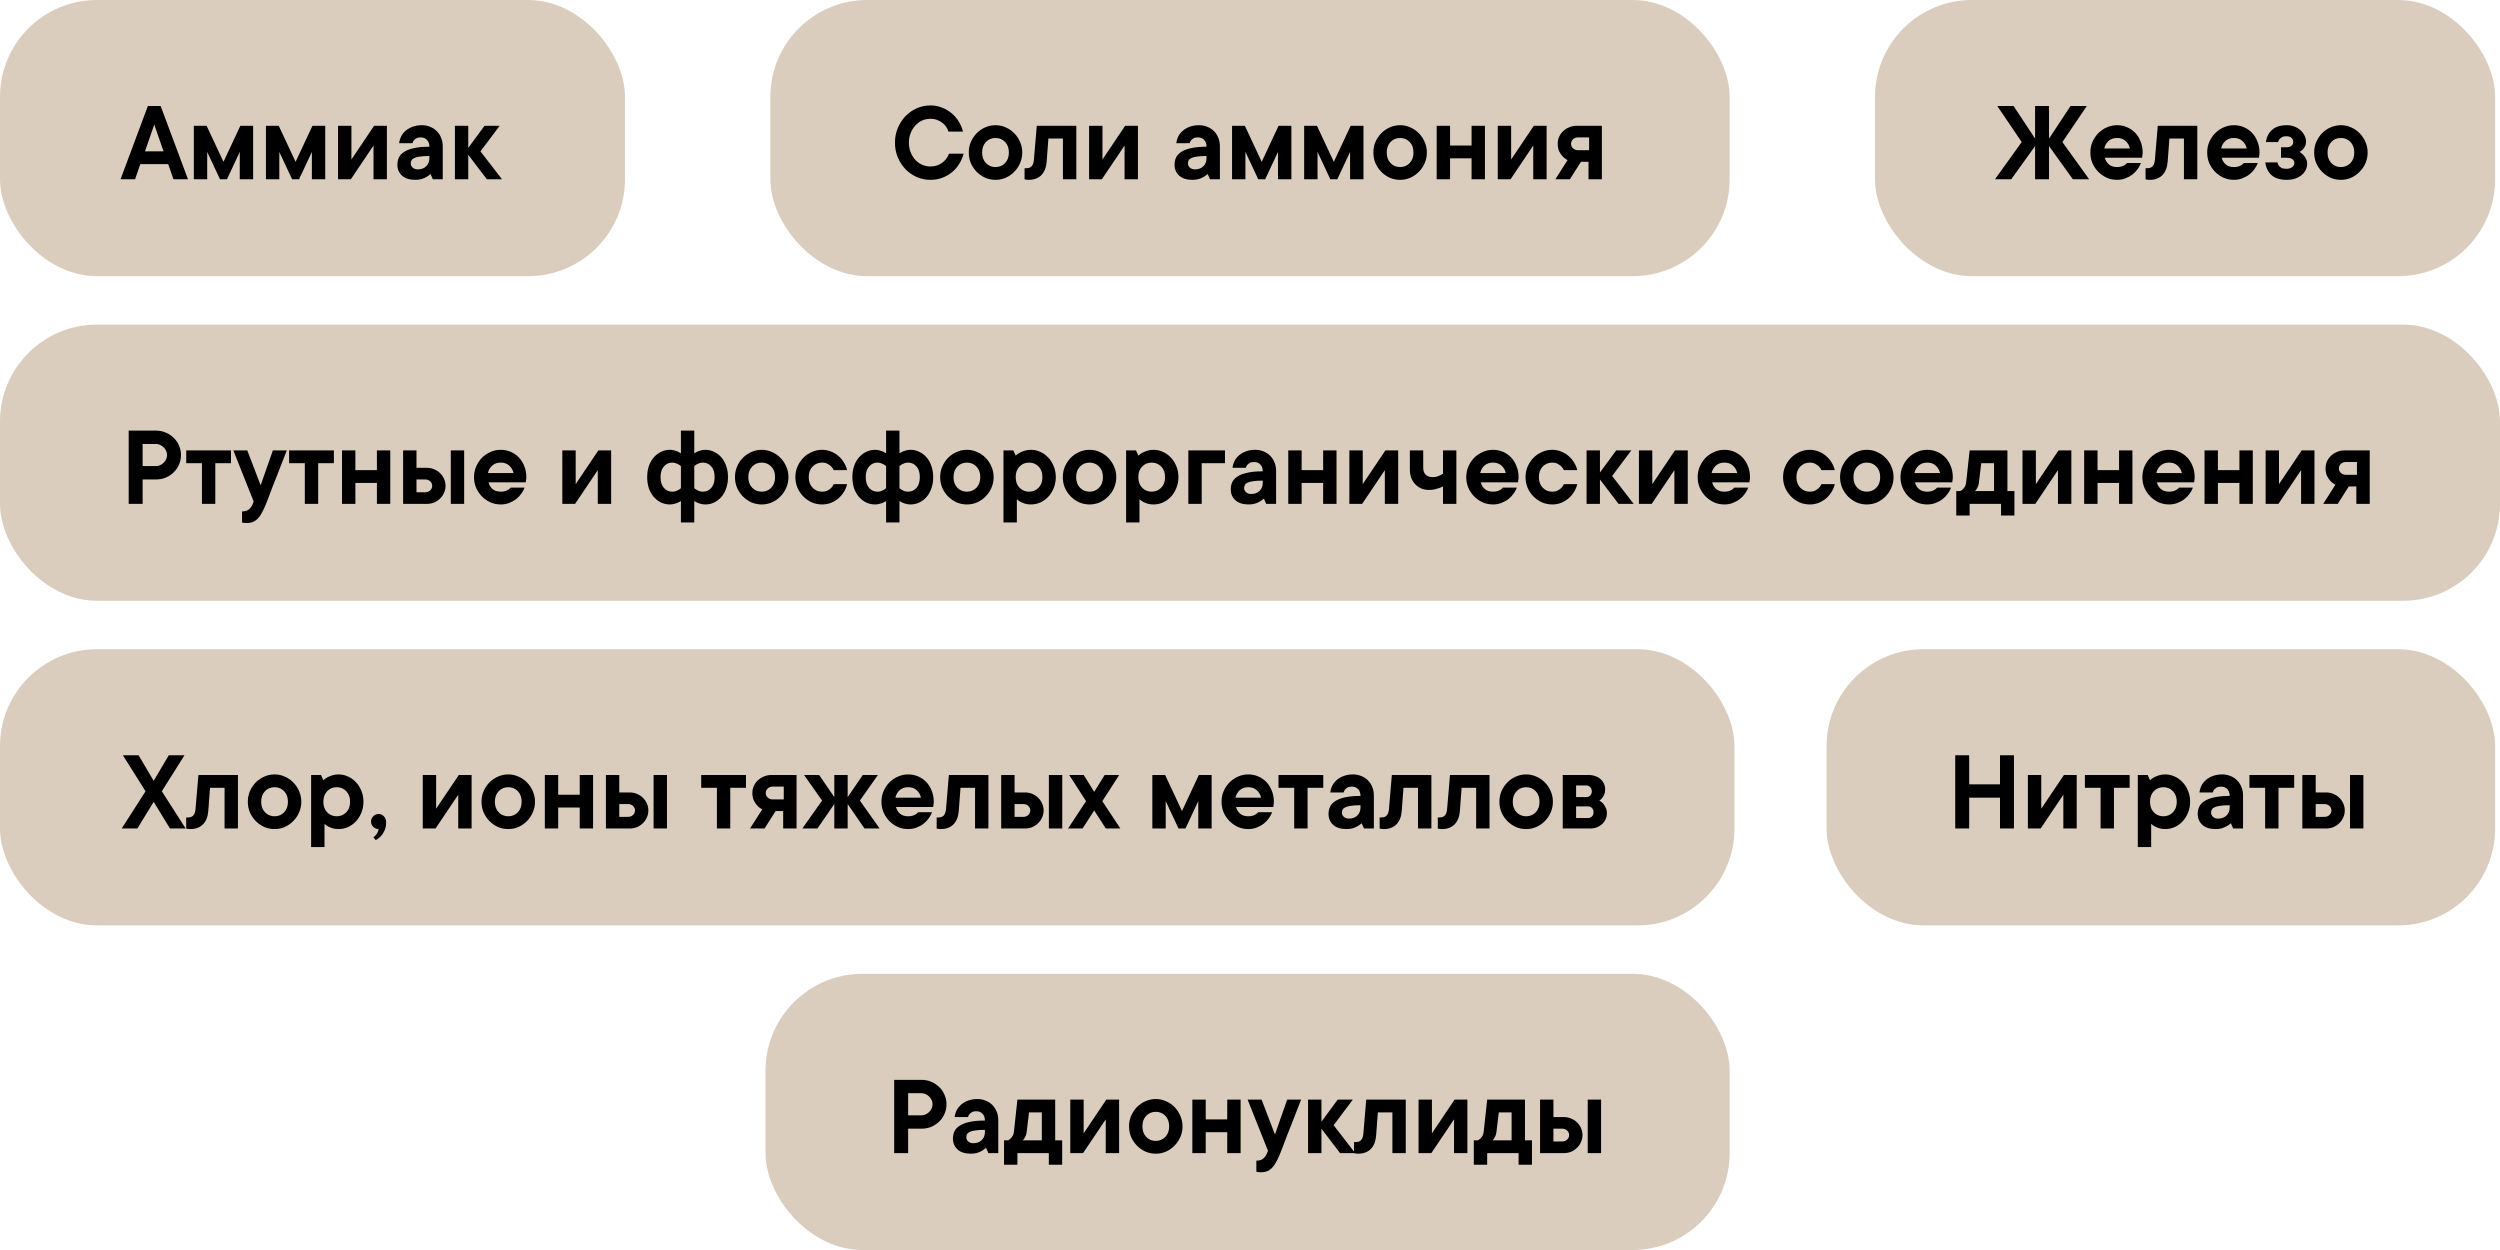
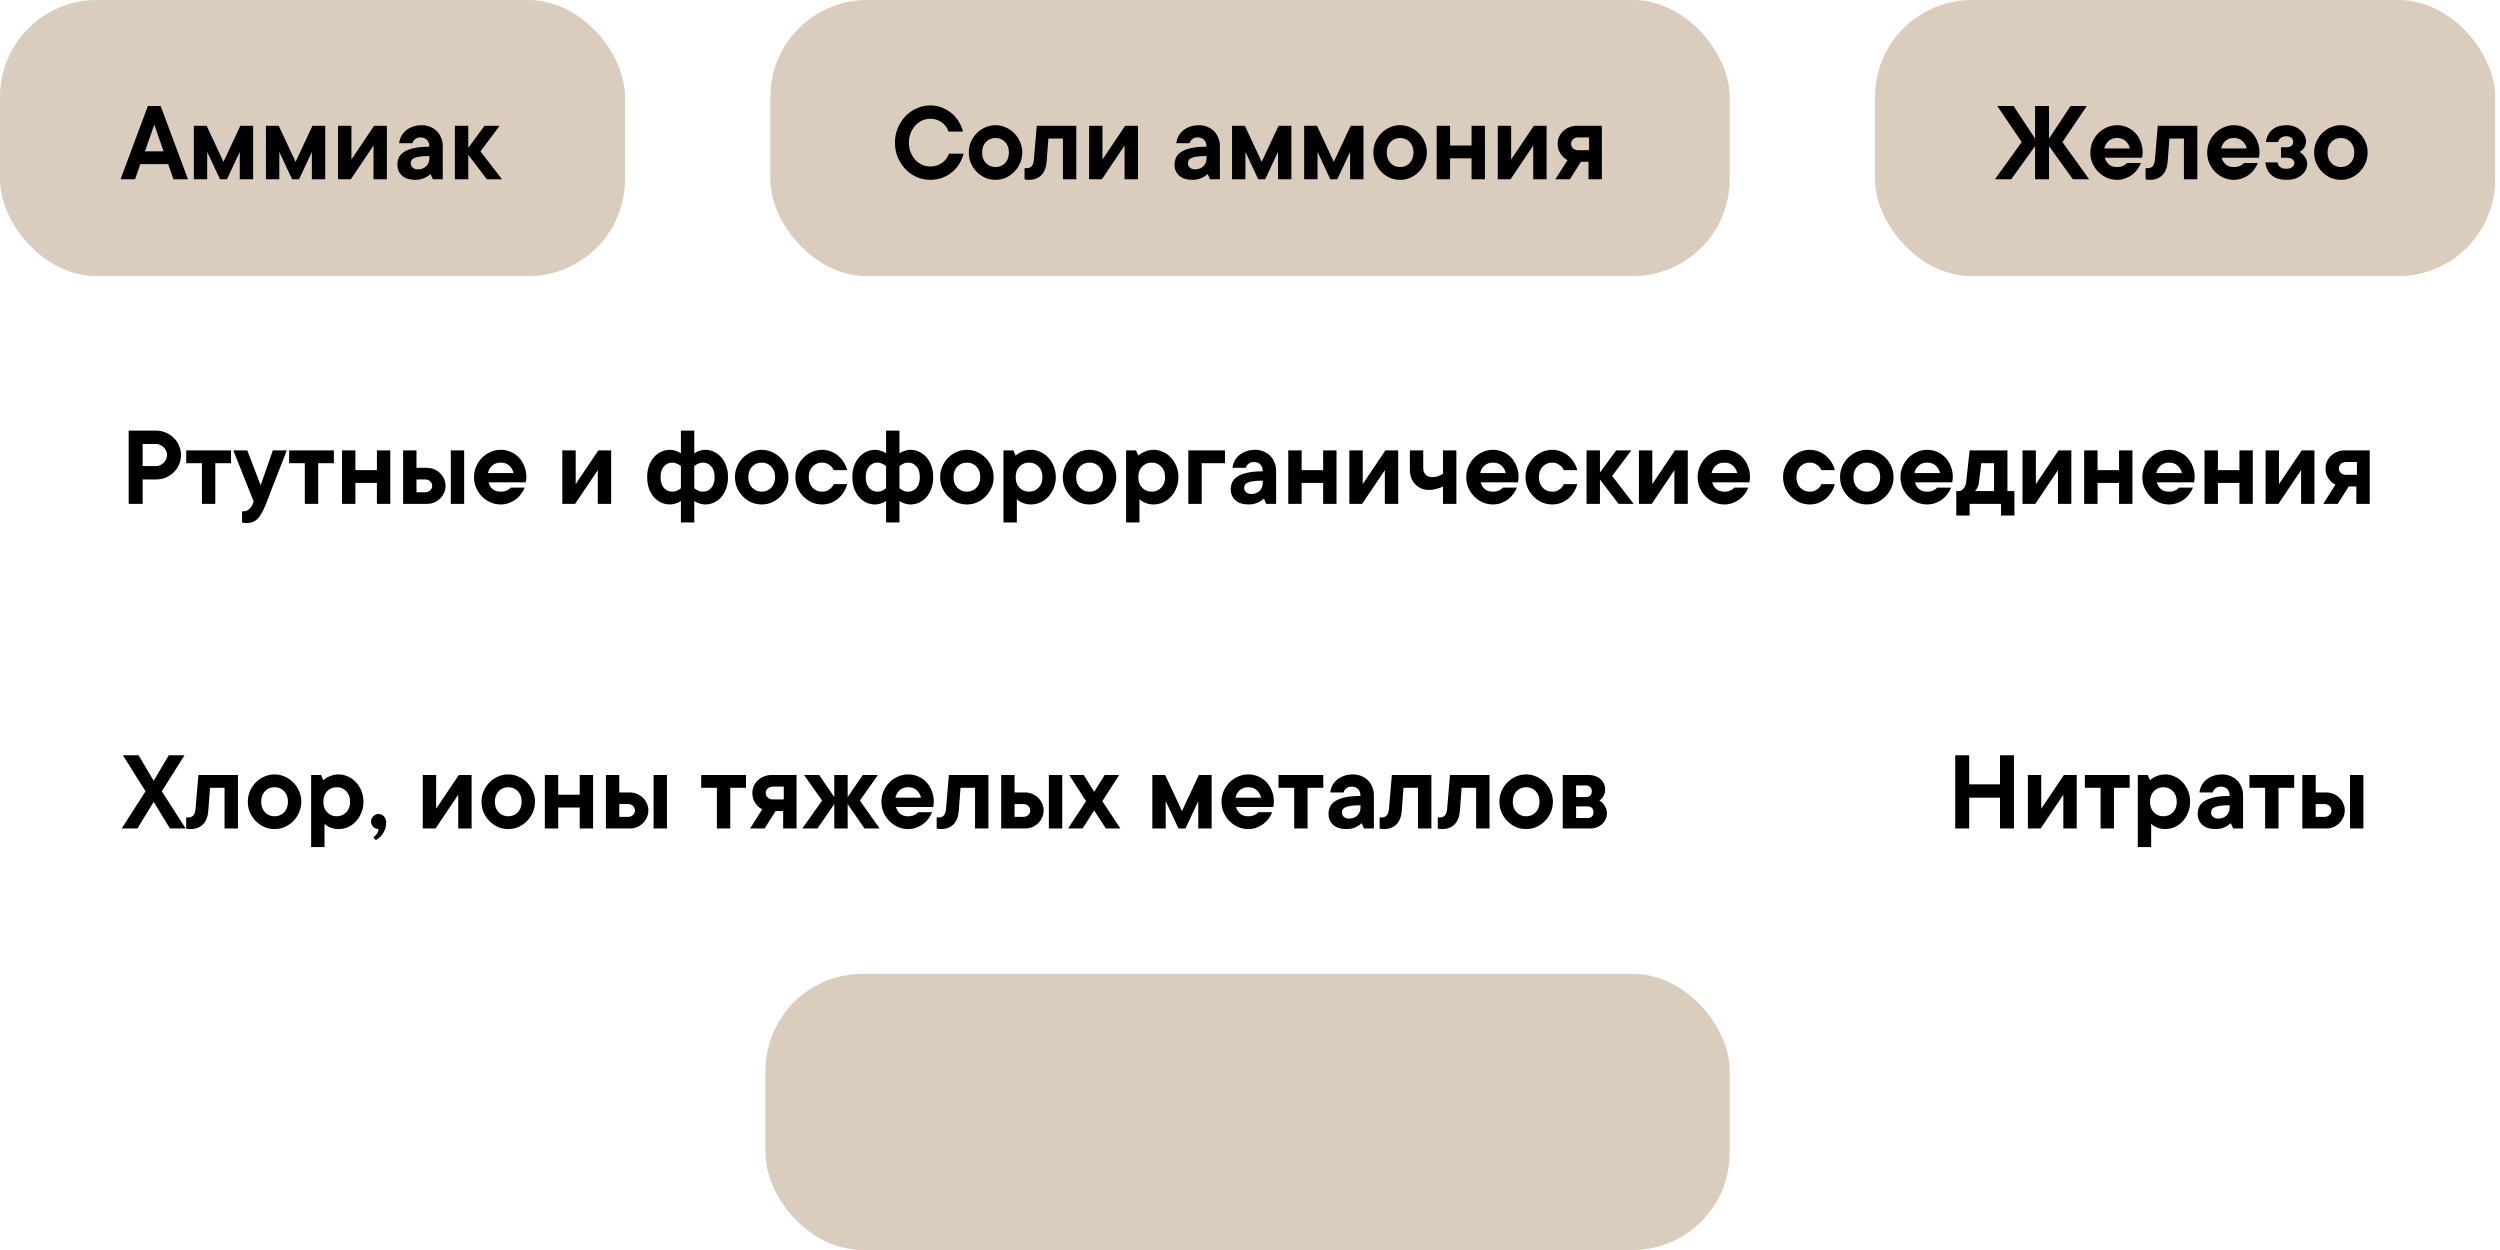
<svg xmlns="http://www.w3.org/2000/svg" width="516" height="258" viewBox="0 0 516 258" fill="none">
  <rect width="129" height="57" rx="20" fill="#DACDBE" />
  <path d="M27.88 37H24.88L30.52 21.88H33.16L38.8 37H35.8L34.72 33.88H28.96L27.88 37ZM33.76 31.24L31.84 25.72L29.92 31.24H33.76ZM45.407 37L42.767 31.36V37H40.008V25.96H42.648L46.127 33.4L49.608 25.96H52.248V37H49.487V31.36L46.847 37H45.407ZM60.29 37L57.65 31.36V37H54.89V25.96H57.53L61.01 33.4L64.49 25.96H67.13V37H64.37V31.36L61.73 37H60.29ZM79.853 25.96V37H77.093V30.04L72.413 37H69.773V25.96H72.533V32.92L77.213 25.96H79.853ZM87.06 25.84C87.684 25.84 88.26 25.952 88.788 26.176C89.316 26.384 89.772 26.68 90.156 27.064C90.54 27.448 90.836 27.904 91.044 28.432C91.268 28.96 91.38 29.536 91.38 30.16V37H89.34L88.86 35.92C88.604 36.144 88.324 36.344 88.02 36.52C87.748 36.68 87.42 36.824 87.036 36.952C86.652 37.064 86.22 37.12 85.74 37.12C84.54 37.12 83.62 36.832 82.98 36.256C82.34 35.664 82.02 34.912 82.02 34C82.02 33.456 82.124 32.96 82.332 32.512C82.556 32.048 82.924 31.656 83.436 31.336C83.948 31 84.62 30.744 85.452 30.568C86.3 30.376 87.356 30.28 88.62 30.28C88.62 29.672 88.452 29.2 88.116 28.864C87.796 28.528 87.364 28.36 86.82 28.36C86.452 28.36 86.156 28.424 85.932 28.552C85.724 28.68 85.556 28.816 85.428 28.96C85.284 29.136 85.188 29.336 85.14 29.56H82.38C82.444 29.048 82.588 28.568 82.812 28.12C83.052 27.672 83.372 27.28 83.772 26.944C84.172 26.608 84.644 26.344 85.188 26.152C85.748 25.944 86.372 25.84 87.06 25.84ZM86.22 34.96C86.94 34.96 87.516 34.752 87.948 34.336C88.396 33.904 88.62 33.352 88.62 32.68V32.2C87.804 32.2 87.148 32.24 86.652 32.32C86.156 32.384 85.764 32.488 85.476 32.632C85.204 32.76 85.02 32.92 84.924 33.112C84.828 33.304 84.78 33.52 84.78 33.76C84.78 34.064 84.916 34.344 85.188 34.6C85.46 34.84 85.804 34.96 86.22 34.96ZM100.49 37L96.65 31.96V37H93.89V25.96H96.65V30.52L100.01 25.96H103.13L99.17 31.24L103.61 37H100.49Z" fill="black" />
-   <rect y="67" width="516" height="57" rx="20" fill="#DACDBE" />
  <path d="M32.2 88.88C32.92 88.88 33.592 89.016 34.216 89.288C34.84 89.544 35.384 89.904 35.848 90.368C36.328 90.816 36.696 91.352 36.952 91.976C37.224 92.584 37.36 93.232 37.36 93.92C37.36 94.608 37.224 95.264 36.952 95.888C36.696 96.496 36.328 97.032 35.848 97.496C35.384 97.944 34.84 98.304 34.216 98.576C33.592 98.832 32.92 98.96 32.2 98.96H29.44V104H26.56V88.88H32.2ZM32.2 96.2C32.504 96.2 32.792 96.136 33.064 96.008C33.336 95.88 33.576 95.712 33.784 95.504C33.992 95.296 34.16 95.056 34.288 94.784C34.416 94.512 34.48 94.224 34.48 93.92C34.48 93.616 34.416 93.328 34.288 93.056C34.16 92.784 33.992 92.544 33.784 92.336C33.576 92.128 33.336 91.96 33.064 91.832C32.792 91.704 32.504 91.64 32.2 91.64H29.44V96.2H32.2ZM38.438 92.96H47.678V95.6H44.438V104H41.678V95.6H38.438V92.96ZM48.159 92.96H51.039L53.799 100.16L56.319 92.96H59.199C58.415 94.976 57.703 96.8 57.063 98.432C56.791 99.136 56.519 99.824 56.247 100.496C55.991 101.168 55.759 101.784 55.551 102.344C55.343 102.888 55.167 103.344 55.023 103.712C54.879 104.08 54.791 104.296 54.759 104.36C54.487 105.016 54.215 105.568 53.943 106.016C53.687 106.48 53.407 106.856 53.103 107.144C52.799 107.432 52.471 107.64 52.119 107.768C51.767 107.896 51.367 107.96 50.919 107.96C50.791 107.96 50.663 107.952 50.535 107.936C50.423 107.936 50.327 107.928 50.247 107.912C50.135 107.896 50.039 107.872 49.959 107.84V105.56C50.567 105.56 51.031 105.424 51.351 105.152C51.687 104.88 51.943 104.536 52.119 104.12L52.359 103.52L48.159 92.96ZM59.672 92.96H68.912V95.6H65.672V104H62.913V95.6H59.672V92.96ZM80.553 92.96V104H77.793V99.68H73.353V104H70.593V92.96H73.353V97.04H77.793V92.96H80.553ZM95.803 92.96V104H93.043V92.96H95.803ZM88.123 96.56C88.667 96.56 89.171 96.664 89.635 96.872C90.099 97.064 90.499 97.328 90.835 97.664C91.187 98 91.459 98.392 91.651 98.84C91.859 99.288 91.963 99.768 91.963 100.28C91.963 100.792 91.859 101.272 91.651 101.72C91.459 102.168 91.187 102.56 90.835 102.896C90.499 103.232 90.099 103.504 89.635 103.712C89.171 103.904 88.667 104 88.123 104H83.203V92.96H85.963V96.56H88.123ZM87.763 101.6C88.179 101.6 88.523 101.472 88.795 101.216C89.067 100.96 89.203 100.648 89.203 100.28C89.203 99.912 89.067 99.6 88.795 99.344C88.523 99.088 88.179 98.96 87.763 98.96H85.963V101.6H87.763ZM108.277 100.64C108.133 101.056 107.909 101.472 107.605 101.888C107.317 102.304 106.957 102.68 106.525 103.016C106.109 103.336 105.629 103.6 105.085 103.808C104.557 104.016 103.981 104.12 103.357 104.12C102.605 104.12 101.893 103.976 101.221 103.688C100.565 103.384 99.981 102.976 99.469 102.464C98.973 101.952 98.573 101.36 98.269 100.688C97.981 100 97.837 99.264 97.837 98.48C97.837 97.696 97.981 96.968 98.269 96.296C98.573 95.608 98.973 95.008 99.469 94.496C99.981 93.984 100.565 93.584 101.221 93.296C101.893 92.992 102.605 92.84 103.357 92.84C104.077 92.84 104.757 92.976 105.397 93.248C106.037 93.52 106.597 93.904 107.077 94.4C107.557 94.896 107.933 95.496 108.205 96.2C108.493 96.888 108.637 97.648 108.637 98.48C108.637 98.608 108.629 98.736 108.613 98.864C108.597 98.976 108.581 99.088 108.565 99.2C108.549 99.328 108.533 99.448 108.517 99.56H100.837C100.965 100.104 101.237 100.56 101.653 100.928C102.069 101.296 102.637 101.48 103.357 101.48C103.725 101.48 104.029 101.44 104.269 101.36C104.525 101.28 104.741 101.184 104.917 101.072C105.109 100.944 105.269 100.8 105.397 100.64H108.277ZM103.357 95.48C102.637 95.48 102.045 95.688 101.581 96.104C101.133 96.52 100.845 97.032 100.717 97.64H105.997C105.869 97.032 105.573 96.52 105.109 96.104C104.661 95.688 104.077 95.48 103.357 95.48ZM126.142 92.96V104H123.382V97.04L118.702 104H116.062V92.96H118.822V99.92L123.502 92.96H126.142ZM140.539 88.88H143.299V93.56C143.491 93.432 143.707 93.312 143.947 93.2C144.155 93.12 144.395 93.04 144.667 92.96C144.939 92.88 145.243 92.84 145.579 92.84C146.203 92.84 146.795 92.976 147.355 93.248C147.931 93.504 148.435 93.88 148.867 94.376C149.299 94.856 149.635 95.448 149.875 96.152C150.131 96.84 150.259 97.616 150.259 98.48C150.259 99.344 150.131 100.128 149.875 100.832C149.635 101.52 149.299 102.112 148.867 102.608C148.435 103.088 147.931 103.464 147.355 103.736C146.795 103.992 146.203 104.12 145.579 104.12C145.243 104.12 144.939 104.08 144.667 104C144.395 103.936 144.155 103.856 143.947 103.76C143.707 103.664 143.491 103.544 143.299 103.4V107.84H140.539V103.4C140.347 103.544 140.131 103.664 139.891 103.76C139.683 103.856 139.435 103.936 139.147 104C138.875 104.08 138.579 104.12 138.259 104.12C137.635 104.12 137.035 103.992 136.459 103.736C135.899 103.464 135.403 103.088 134.971 102.608C134.539 102.112 134.195 101.52 133.939 100.832C133.699 100.128 133.579 99.344 133.579 98.48C133.579 97.616 133.699 96.84 133.939 96.152C134.195 95.448 134.539 94.856 134.971 94.376C135.403 93.88 135.899 93.504 136.459 93.248C137.035 92.976 137.635 92.84 138.259 92.84C138.579 92.84 138.875 92.88 139.147 92.96C139.435 93.04 139.683 93.12 139.891 93.2C140.131 93.312 140.347 93.432 140.539 93.56V88.88ZM143.299 100.76C143.459 100.904 143.627 101.024 143.803 101.12C143.963 101.216 144.147 101.304 144.355 101.384C144.579 101.448 144.827 101.48 145.099 101.48C145.771 101.48 146.339 101.224 146.803 100.712C147.267 100.184 147.499 99.44 147.499 98.48C147.499 97.52 147.267 96.784 146.803 96.272C146.339 95.744 145.771 95.48 145.099 95.48C144.827 95.48 144.579 95.52 144.355 95.6C144.147 95.68 143.963 95.76 143.803 95.84C143.627 95.952 143.459 96.072 143.299 96.2V100.76ZM140.539 96.2C140.379 96.072 140.211 95.952 140.035 95.84C139.875 95.76 139.683 95.68 139.459 95.6C139.251 95.52 139.011 95.48 138.739 95.48C138.067 95.48 137.499 95.744 137.035 96.272C136.571 96.784 136.339 97.52 136.339 98.48C136.339 99.44 136.571 100.184 137.035 100.712C137.499 101.224 138.067 101.48 138.739 101.48C138.995 101.48 139.235 101.448 139.459 101.384C139.683 101.304 139.875 101.216 140.035 101.12C140.211 101.024 140.379 100.904 140.539 100.76V96.2ZM154.457 98.48C154.457 99.392 154.721 100.12 155.249 100.664C155.777 101.208 156.433 101.48 157.217 101.48C158.001 101.48 158.657 101.208 159.185 100.664C159.713 100.12 159.977 99.392 159.977 98.48C159.977 97.568 159.713 96.84 159.185 96.296C158.657 95.752 158.001 95.48 157.217 95.48C156.433 95.48 155.777 95.752 155.249 96.296C154.721 96.84 154.457 97.568 154.457 98.48ZM162.737 98.48C162.737 99.264 162.585 100 162.281 100.688C161.993 101.36 161.593 101.952 161.081 102.464C160.585 102.976 160.001 103.384 159.329 103.688C158.673 103.976 157.969 104.12 157.217 104.12C156.465 104.12 155.753 103.976 155.081 103.688C154.425 103.384 153.841 102.976 153.329 102.464C152.833 101.952 152.433 101.36 152.129 100.688C151.841 100 151.697 99.264 151.697 98.48C151.697 97.696 151.841 96.968 152.129 96.296C152.433 95.608 152.833 95.008 153.329 94.496C153.841 93.984 154.425 93.584 155.081 93.296C155.753 92.992 156.465 92.84 157.217 92.84C157.969 92.84 158.673 92.992 159.329 93.296C160.001 93.584 160.585 93.984 161.081 94.496C161.593 95.008 161.993 95.608 162.281 96.296C162.585 96.968 162.737 97.696 162.737 98.48ZM174.845 99.92C174.717 100.464 174.501 100.992 174.197 101.504C173.893 102 173.517 102.448 173.069 102.848C172.621 103.232 172.109 103.544 171.533 103.784C170.957 104.008 170.341 104.12 169.685 104.12C168.933 104.12 168.221 103.976 167.549 103.688C166.893 103.384 166.309 102.976 165.797 102.464C165.301 101.952 164.901 101.36 164.597 100.688C164.309 100 164.165 99.264 164.165 98.48C164.165 97.696 164.309 96.968 164.597 96.296C164.901 95.608 165.301 95.008 165.797 94.496C166.309 93.984 166.893 93.584 167.549 93.296C168.221 92.992 168.933 92.84 169.685 92.84C170.341 92.84 170.957 92.96 171.533 93.2C172.109 93.424 172.621 93.736 173.069 94.136C173.517 94.52 173.893 94.968 174.197 95.48C174.501 95.976 174.717 96.496 174.845 97.04H172.085C171.957 96.752 171.781 96.496 171.557 96.272C171.365 96.08 171.117 95.904 170.813 95.744C170.509 95.568 170.133 95.48 169.685 95.48C168.901 95.48 168.245 95.752 167.717 96.296C167.189 96.84 166.925 97.568 166.925 98.48C166.925 99.392 167.189 100.12 167.717 100.664C168.245 101.208 168.901 101.48 169.685 101.48C170.133 101.48 170.509 101.4 170.813 101.24C171.117 101.08 171.365 100.904 171.557 100.712C171.781 100.488 171.957 100.224 172.085 99.92H174.845ZM182.891 88.88H185.651V93.56C185.843 93.432 186.059 93.312 186.299 93.2C186.507 93.12 186.747 93.04 187.019 92.96C187.291 92.88 187.595 92.84 187.931 92.84C188.555 92.84 189.147 92.976 189.707 93.248C190.283 93.504 190.787 93.88 191.219 94.376C191.651 94.856 191.987 95.448 192.227 96.152C192.483 96.84 192.611 97.616 192.611 98.48C192.611 99.344 192.483 100.128 192.227 100.832C191.987 101.52 191.651 102.112 191.219 102.608C190.787 103.088 190.283 103.464 189.707 103.736C189.147 103.992 188.555 104.12 187.931 104.12C187.595 104.12 187.291 104.08 187.019 104C186.747 103.936 186.507 103.856 186.299 103.76C186.059 103.664 185.843 103.544 185.651 103.4V107.84H182.891V103.4C182.699 103.544 182.483 103.664 182.243 103.76C182.035 103.856 181.787 103.936 181.499 104C181.227 104.08 180.931 104.12 180.611 104.12C179.987 104.12 179.387 103.992 178.811 103.736C178.251 103.464 177.755 103.088 177.323 102.608C176.891 102.112 176.547 101.52 176.291 100.832C176.051 100.128 175.931 99.344 175.931 98.48C175.931 97.616 176.051 96.84 176.291 96.152C176.547 95.448 176.891 94.856 177.323 94.376C177.755 93.88 178.251 93.504 178.811 93.248C179.387 92.976 179.987 92.84 180.611 92.84C180.931 92.84 181.227 92.88 181.499 92.96C181.787 93.04 182.035 93.12 182.243 93.2C182.483 93.312 182.699 93.432 182.891 93.56V88.88ZM185.651 100.76C185.811 100.904 185.979 101.024 186.155 101.12C186.315 101.216 186.499 101.304 186.707 101.384C186.931 101.448 187.179 101.48 187.451 101.48C188.123 101.48 188.691 101.224 189.155 100.712C189.619 100.184 189.851 99.44 189.851 98.48C189.851 97.52 189.619 96.784 189.155 96.272C188.691 95.744 188.123 95.48 187.451 95.48C187.179 95.48 186.931 95.52 186.707 95.6C186.499 95.68 186.315 95.76 186.155 95.84C185.979 95.952 185.811 96.072 185.651 96.2V100.76ZM182.891 96.2C182.731 96.072 182.563 95.952 182.387 95.84C182.227 95.76 182.035 95.68 181.811 95.6C181.603 95.52 181.363 95.48 181.091 95.48C180.419 95.48 179.851 95.744 179.387 96.272C178.923 96.784 178.691 97.52 178.691 98.48C178.691 99.44 178.923 100.184 179.387 100.712C179.851 101.224 180.419 101.48 181.091 101.48C181.347 101.48 181.587 101.448 181.811 101.384C182.035 101.304 182.227 101.216 182.387 101.12C182.563 101.024 182.731 100.904 182.891 100.76V96.2ZM196.808 98.48C196.808 99.392 197.072 100.12 197.6 100.664C198.128 101.208 198.784 101.48 199.568 101.48C200.352 101.48 201.008 101.208 201.536 100.664C202.064 100.12 202.328 99.392 202.328 98.48C202.328 97.568 202.064 96.84 201.536 96.296C201.008 95.752 200.352 95.48 199.568 95.48C198.784 95.48 198.128 95.752 197.6 96.296C197.072 96.84 196.808 97.568 196.808 98.48ZM205.088 98.48C205.088 99.264 204.936 100 204.632 100.688C204.344 101.36 203.944 101.952 203.432 102.464C202.936 102.976 202.352 103.384 201.68 103.688C201.024 103.976 200.32 104.12 199.568 104.12C198.816 104.12 198.104 103.976 197.432 103.688C196.776 103.384 196.192 102.976 195.68 102.464C195.184 101.952 194.784 101.36 194.48 100.688C194.192 100 194.048 99.264 194.048 98.48C194.048 97.696 194.192 96.968 194.48 96.296C194.784 95.608 195.184 95.008 195.68 94.496C196.192 93.984 196.776 93.584 197.432 93.296C198.104 92.992 198.816 92.84 199.568 92.84C200.32 92.84 201.024 92.992 201.68 93.296C202.352 93.584 202.936 93.984 203.432 94.496C203.944 95.008 204.344 95.608 204.632 96.296C204.936 96.968 205.088 97.696 205.088 98.48ZM212.757 92.84C213.445 92.84 214.101 92.984 214.725 93.272C215.349 93.544 215.893 93.936 216.357 94.448C216.837 94.944 217.213 95.536 217.485 96.224C217.773 96.912 217.917 97.664 217.917 98.48C217.917 99.296 217.773 100.048 217.485 100.736C217.213 101.424 216.837 102.024 216.357 102.536C215.893 103.032 215.349 103.424 214.725 103.712C214.101 103.984 213.445 104.12 212.757 104.12C212.293 104.12 211.885 104.064 211.533 103.952C211.197 103.84 210.901 103.72 210.645 103.592C210.357 103.432 210.101 103.248 209.877 103.04V107.84H207.117V92.96H209.157L209.637 94.04C209.877 93.816 210.157 93.616 210.477 93.44C210.749 93.296 211.077 93.16 211.461 93.032C211.845 92.904 212.277 92.84 212.757 92.84ZM209.637 98.48C209.637 99.392 209.901 100.12 210.429 100.664C210.957 101.208 211.613 101.48 212.397 101.48C213.181 101.48 213.837 101.208 214.365 100.664C214.893 100.12 215.157 99.392 215.157 98.48C215.157 97.568 214.893 96.84 214.365 96.296C213.837 95.752 213.181 95.48 212.397 95.48C211.613 95.48 210.957 95.752 210.429 96.296C209.901 96.84 209.637 97.568 209.637 98.48ZM222.121 98.48C222.121 99.392 222.385 100.12 222.913 100.664C223.441 101.208 224.097 101.48 224.881 101.48C225.665 101.48 226.321 101.208 226.849 100.664C227.377 100.12 227.641 99.392 227.641 98.48C227.641 97.568 227.377 96.84 226.849 96.296C226.321 95.752 225.665 95.48 224.881 95.48C224.097 95.48 223.441 95.752 222.913 96.296C222.385 96.84 222.121 97.568 222.121 98.48ZM230.401 98.48C230.401 99.264 230.249 100 229.945 100.688C229.657 101.36 229.257 101.952 228.745 102.464C228.249 102.976 227.665 103.384 226.993 103.688C226.337 103.976 225.633 104.12 224.881 104.12C224.129 104.12 223.417 103.976 222.745 103.688C222.089 103.384 221.505 102.976 220.993 102.464C220.497 101.952 220.097 101.36 219.793 100.688C219.505 100 219.361 99.264 219.361 98.48C219.361 97.696 219.505 96.968 219.793 96.296C220.097 95.608 220.497 95.008 220.993 94.496C221.505 93.984 222.089 93.584 222.745 93.296C223.417 92.992 224.129 92.84 224.881 92.84C225.633 92.84 226.337 92.992 226.993 93.296C227.665 93.584 228.249 93.984 228.745 94.496C229.257 95.008 229.657 95.608 229.945 96.296C230.249 96.968 230.401 97.696 230.401 98.48ZM238.069 92.84C238.757 92.84 239.413 92.984 240.037 93.272C240.661 93.544 241.205 93.936 241.669 94.448C242.149 94.944 242.525 95.536 242.797 96.224C243.085 96.912 243.229 97.664 243.229 98.48C243.229 99.296 243.085 100.048 242.797 100.736C242.525 101.424 242.149 102.024 241.669 102.536C241.205 103.032 240.661 103.424 240.037 103.712C239.413 103.984 238.757 104.12 238.069 104.12C237.605 104.12 237.197 104.064 236.845 103.952C236.509 103.84 236.213 103.72 235.957 103.592C235.669 103.432 235.413 103.248 235.189 103.04V107.84H232.429V92.96H234.469L234.949 94.04C235.189 93.816 235.469 93.616 235.789 93.44C236.061 93.296 236.389 93.16 236.773 93.032C237.157 92.904 237.589 92.84 238.069 92.84ZM234.949 98.48C234.949 99.392 235.213 100.12 235.741 100.664C236.269 101.208 236.925 101.48 237.709 101.48C238.493 101.48 239.149 101.208 239.677 100.664C240.205 100.12 240.469 99.392 240.469 98.48C240.469 97.568 240.205 96.84 239.677 96.296C239.149 95.752 238.493 95.48 237.709 95.48C236.925 95.48 236.269 95.752 235.741 96.296C235.213 96.84 234.949 97.568 234.949 98.48ZM252.833 95.6H248.033V104H245.273V92.96H252.833V95.6ZM259.068 92.84C259.692 92.84 260.268 92.952 260.796 93.176C261.324 93.384 261.78 93.68 262.164 94.064C262.548 94.448 262.844 94.904 263.052 95.432C263.276 95.96 263.388 96.536 263.388 97.16V104H261.348L260.868 102.92C260.612 103.144 260.332 103.344 260.028 103.52C259.756 103.68 259.428 103.824 259.044 103.952C258.66 104.064 258.228 104.12 257.748 104.12C256.548 104.12 255.628 103.832 254.988 103.256C254.348 102.664 254.028 101.912 254.028 101C254.028 100.456 254.132 99.96 254.34 99.512C254.564 99.048 254.932 98.656 255.444 98.336C255.956 98 256.628 97.744 257.46 97.568C258.308 97.376 259.364 97.28 260.628 97.28C260.628 96.672 260.46 96.2 260.124 95.864C259.804 95.528 259.372 95.36 258.828 95.36C258.46 95.36 258.164 95.424 257.94 95.552C257.732 95.68 257.564 95.816 257.436 95.96C257.292 96.136 257.196 96.336 257.148 96.56H254.388C254.452 96.048 254.596 95.568 254.82 95.12C255.06 94.672 255.38 94.28 255.78 93.944C256.18 93.608 256.652 93.344 257.196 93.152C257.756 92.944 258.38 92.84 259.068 92.84ZM258.228 101.96C258.948 101.96 259.524 101.752 259.956 101.336C260.404 100.904 260.628 100.352 260.628 99.68V99.2C259.812 99.2 259.156 99.24 258.66 99.32C258.164 99.384 257.772 99.488 257.484 99.632C257.212 99.76 257.028 99.92 256.932 100.112C256.836 100.304 256.788 100.52 256.788 100.76C256.788 101.064 256.924 101.344 257.196 101.6C257.468 101.84 257.812 101.96 258.228 101.96ZM275.858 92.96V104H273.098V99.68H268.658V104H265.898V92.96H268.658V97.04H273.098V92.96H275.858ZM288.588 92.96V104H285.828V97.04L281.148 104H278.508V92.96H281.268V99.92L285.948 92.96H288.588ZM300.594 92.96V104H297.834V100.4C297.562 100.544 297.274 100.664 296.97 100.76C296.698 100.856 296.386 100.944 296.034 101.024C295.698 101.088 295.338 101.12 294.954 101.12C294.378 101.12 293.85 101.024 293.37 100.832C292.89 100.624 292.474 100.336 292.122 99.968C291.77 99.6 291.49 99.16 291.282 98.648C291.09 98.12 290.994 97.544 290.994 96.92V92.96H293.754V96.56C293.754 97.168 293.922 97.64 294.258 97.976C294.594 98.312 295.066 98.48 295.674 98.48C295.978 98.48 296.258 98.448 296.514 98.384C296.786 98.304 297.018 98.216 297.21 98.12C297.434 98.024 297.642 97.904 297.834 97.76V92.96H300.594ZM313.074 100.64C312.93 101.056 312.706 101.472 312.402 101.888C312.114 102.304 311.754 102.68 311.322 103.016C310.906 103.336 310.426 103.6 309.882 103.808C309.354 104.016 308.778 104.12 308.154 104.12C307.402 104.12 306.69 103.976 306.018 103.688C305.362 103.384 304.778 102.976 304.266 102.464C303.77 101.952 303.37 101.36 303.066 100.688C302.778 100 302.634 99.264 302.634 98.48C302.634 97.696 302.778 96.968 303.066 96.296C303.37 95.608 303.77 95.008 304.266 94.496C304.778 93.984 305.362 93.584 306.018 93.296C306.69 92.992 307.402 92.84 308.154 92.84C308.874 92.84 309.554 92.976 310.194 93.248C310.834 93.52 311.394 93.904 311.874 94.4C312.354 94.896 312.73 95.496 313.002 96.2C313.29 96.888 313.434 97.648 313.434 98.48C313.434 98.608 313.426 98.736 313.41 98.864C313.394 98.976 313.378 99.088 313.362 99.2C313.346 99.328 313.33 99.448 313.314 99.56H305.634C305.762 100.104 306.034 100.56 306.45 100.928C306.866 101.296 307.434 101.48 308.154 101.48C308.522 101.48 308.826 101.44 309.066 101.36C309.322 101.28 309.538 101.184 309.714 101.072C309.906 100.944 310.066 100.8 310.194 100.64H313.074ZM308.154 95.48C307.434 95.48 306.842 95.688 306.378 96.104C305.93 96.52 305.642 97.032 305.514 97.64H310.794C310.666 97.032 310.37 96.52 309.906 96.104C309.458 95.688 308.874 95.48 308.154 95.48ZM325.548 99.92C325.42 100.464 325.204 100.992 324.9 101.504C324.596 102 324.22 102.448 323.772 102.848C323.324 103.232 322.812 103.544 322.236 103.784C321.66 104.008 321.044 104.12 320.388 104.12C319.636 104.12 318.924 103.976 318.252 103.688C317.596 103.384 317.012 102.976 316.5 102.464C316.004 101.952 315.604 101.36 315.3 100.688C315.012 100 314.868 99.264 314.868 98.48C314.868 97.696 315.012 96.968 315.3 96.296C315.604 95.608 316.004 95.008 316.5 94.496C317.012 93.984 317.596 93.584 318.252 93.296C318.924 92.992 319.636 92.84 320.388 92.84C321.044 92.84 321.66 92.96 322.236 93.2C322.812 93.424 323.324 93.736 323.772 94.136C324.22 94.52 324.596 94.968 324.9 95.48C325.204 95.976 325.42 96.496 325.548 97.04H322.788C322.66 96.752 322.484 96.496 322.26 96.272C322.068 96.08 321.82 95.904 321.516 95.744C321.212 95.568 320.836 95.48 320.388 95.48C319.604 95.48 318.948 95.752 318.42 96.296C317.892 96.84 317.628 97.568 317.628 98.48C317.628 99.392 317.892 100.12 318.42 100.664C318.948 101.208 319.604 101.48 320.388 101.48C320.836 101.48 321.212 101.4 321.516 101.24C321.82 101.08 322.068 100.904 322.26 100.712C322.484 100.488 322.66 100.224 322.788 99.92H325.548ZM334.068 104L330.228 98.96V104H327.468V92.96H330.228V97.52L333.588 92.96H336.708L332.748 98.24L337.188 104H334.068ZM348.353 92.96V104H345.593V97.04L340.913 104H338.273V92.96H341.033V99.92L345.713 92.96H348.353ZM360.84 100.64C360.696 101.056 360.472 101.472 360.168 101.888C359.88 102.304 359.52 102.68 359.088 103.016C358.672 103.336 358.192 103.6 357.648 103.808C357.12 104.016 356.544 104.12 355.92 104.12C355.168 104.12 354.456 103.976 353.784 103.688C353.128 103.384 352.544 102.976 352.032 102.464C351.536 101.952 351.136 101.36 350.832 100.688C350.544 100 350.4 99.264 350.4 98.48C350.4 97.696 350.544 96.968 350.832 96.296C351.136 95.608 351.536 95.008 352.032 94.496C352.544 93.984 353.128 93.584 353.784 93.296C354.456 92.992 355.168 92.84 355.92 92.84C356.64 92.84 357.32 92.976 357.96 93.248C358.6 93.52 359.16 93.904 359.64 94.4C360.12 94.896 360.496 95.496 360.768 96.2C361.056 96.888 361.2 97.648 361.2 98.48C361.2 98.608 361.192 98.736 361.176 98.864C361.16 98.976 361.144 99.088 361.128 99.2C361.112 99.328 361.096 99.448 361.08 99.56H353.4C353.528 100.104 353.8 100.56 354.216 100.928C354.632 101.296 355.2 101.48 355.92 101.48C356.288 101.48 356.592 101.44 356.832 101.36C357.088 101.28 357.304 101.184 357.48 101.072C357.672 100.944 357.832 100.8 357.96 100.64H360.84ZM355.92 95.48C355.2 95.48 354.608 95.688 354.144 96.104C353.696 96.52 353.408 97.032 353.28 97.64H358.56C358.432 97.032 358.136 96.52 357.672 96.104C357.224 95.688 356.64 95.48 355.92 95.48ZM378.705 99.92C378.577 100.464 378.361 100.992 378.057 101.504C377.753 102 377.377 102.448 376.929 102.848C376.481 103.232 375.969 103.544 375.393 103.784C374.817 104.008 374.201 104.12 373.545 104.12C372.793 104.12 372.081 103.976 371.409 103.688C370.753 103.384 370.169 102.976 369.657 102.464C369.161 101.952 368.761 101.36 368.457 100.688C368.169 100 368.025 99.264 368.025 98.48C368.025 97.696 368.169 96.968 368.457 96.296C368.761 95.608 369.161 95.008 369.657 94.496C370.169 93.984 370.753 93.584 371.409 93.296C372.081 92.992 372.793 92.84 373.545 92.84C374.201 92.84 374.817 92.96 375.393 93.2C375.969 93.424 376.481 93.736 376.929 94.136C377.377 94.52 377.753 94.968 378.057 95.48C378.361 95.976 378.577 96.496 378.705 97.04H375.945C375.817 96.752 375.641 96.496 375.417 96.272C375.225 96.08 374.977 95.904 374.673 95.744C374.369 95.568 373.993 95.48 373.545 95.48C372.761 95.48 372.105 95.752 371.577 96.296C371.049 96.84 370.785 97.568 370.785 98.48C370.785 99.392 371.049 100.12 371.577 100.664C372.105 101.208 372.761 101.48 373.545 101.48C373.993 101.48 374.369 101.4 374.673 101.24C374.977 101.08 375.225 100.904 375.417 100.712C375.641 100.488 375.817 100.224 375.945 99.92H378.705ZM382.55 98.48C382.55 99.392 382.814 100.12 383.342 100.664C383.87 101.208 384.526 101.48 385.31 101.48C386.094 101.48 386.75 101.208 387.278 100.664C387.806 100.12 388.07 99.392 388.07 98.48C388.07 97.568 387.806 96.84 387.278 96.296C386.75 95.752 386.094 95.48 385.31 95.48C384.526 95.48 383.87 95.752 383.342 96.296C382.814 96.84 382.55 97.568 382.55 98.48ZM390.83 98.48C390.83 99.264 390.678 100 390.374 100.688C390.086 101.36 389.686 101.952 389.174 102.464C388.678 102.976 388.094 103.384 387.422 103.688C386.766 103.976 386.062 104.12 385.31 104.12C384.558 104.12 383.846 103.976 383.174 103.688C382.518 103.384 381.934 102.976 381.422 102.464C380.926 101.952 380.526 101.36 380.222 100.688C379.934 100 379.79 99.264 379.79 98.48C379.79 97.696 379.934 96.968 380.222 96.296C380.526 95.608 380.926 95.008 381.422 94.496C381.934 93.984 382.518 93.584 383.174 93.296C383.846 92.992 384.558 92.84 385.31 92.84C386.062 92.84 386.766 92.992 387.422 93.296C388.094 93.584 388.678 93.984 389.174 94.496C389.686 95.008 390.086 95.608 390.374 96.296C390.678 96.968 390.83 97.696 390.83 98.48ZM402.699 100.64C402.555 101.056 402.331 101.472 402.027 101.888C401.739 102.304 401.379 102.68 400.947 103.016C400.531 103.336 400.051 103.6 399.507 103.808C398.979 104.016 398.403 104.12 397.779 104.12C397.027 104.12 396.315 103.976 395.643 103.688C394.987 103.384 394.403 102.976 393.891 102.464C393.395 101.952 392.995 101.36 392.691 100.688C392.403 100 392.259 99.264 392.259 98.48C392.259 97.696 392.403 96.968 392.691 96.296C392.995 95.608 393.395 95.008 393.891 94.496C394.403 93.984 394.987 93.584 395.643 93.296C396.315 92.992 397.027 92.84 397.779 92.84C398.499 92.84 399.179 92.976 399.819 93.248C400.459 93.52 401.019 93.904 401.499 94.4C401.979 94.896 402.355 95.496 402.627 96.2C402.915 96.888 403.059 97.648 403.059 98.48C403.059 98.608 403.051 98.736 403.035 98.864C403.019 98.976 403.003 99.088 402.987 99.2C402.971 99.328 402.955 99.448 402.939 99.56H395.259C395.387 100.104 395.659 100.56 396.075 100.928C396.491 101.296 397.059 101.48 397.779 101.48C398.147 101.48 398.451 101.44 398.691 101.36C398.947 101.28 399.163 101.184 399.339 101.072C399.531 100.944 399.691 100.8 399.819 100.64H402.699ZM397.779 95.48C397.059 95.48 396.467 95.688 396.003 96.104C395.555 96.52 395.267 97.032 395.139 97.64H400.419C400.291 97.032 399.995 96.52 399.531 96.104C399.083 95.688 398.499 95.48 397.779 95.48ZM415.773 101.36V106.4H413.013V104H406.533V106.4H403.773V101.36H404.613C404.805 101.264 404.989 101.128 405.165 100.952C405.309 100.808 405.445 100.624 405.573 100.4C405.701 100.176 405.781 99.896 405.813 99.56L406.533 92.96H414.333V101.36H415.773ZM408.453 99.56C408.421 99.896 408.357 100.176 408.261 100.4C408.165 100.624 408.069 100.808 407.973 100.952C407.861 101.128 407.741 101.264 407.613 101.36H411.573V95.6H408.933L408.453 99.56ZM427.525 92.96V104H424.765V97.04L420.085 104H417.445V92.96H420.205V99.92L424.885 92.96H427.525ZM440.132 92.96V104H437.372V99.68H432.932V104H430.172V92.96H432.932V97.04H437.372V92.96H440.132ZM452.621 100.64C452.477 101.056 452.253 101.472 451.949 101.888C451.661 102.304 451.301 102.68 450.869 103.016C450.453 103.336 449.973 103.6 449.429 103.808C448.901 104.016 448.325 104.12 447.701 104.12C446.949 104.12 446.237 103.976 445.565 103.688C444.909 103.384 444.325 102.976 443.813 102.464C443.317 101.952 442.917 101.36 442.613 100.688C442.325 100 442.181 99.264 442.181 98.48C442.181 97.696 442.325 96.968 442.613 96.296C442.917 95.608 443.317 95.008 443.813 94.496C444.325 93.984 444.909 93.584 445.565 93.296C446.237 92.992 446.949 92.84 447.701 92.84C448.421 92.84 449.101 92.976 449.741 93.248C450.381 93.52 450.941 93.904 451.421 94.4C451.901 94.896 452.277 95.496 452.549 96.2C452.837 96.888 452.981 97.648 452.981 98.48C452.981 98.608 452.973 98.736 452.957 98.864C452.941 98.976 452.925 99.088 452.909 99.2C452.893 99.328 452.877 99.448 452.861 99.56H445.181C445.309 100.104 445.581 100.56 445.997 100.928C446.413 101.296 446.981 101.48 447.701 101.48C448.069 101.48 448.373 101.44 448.613 101.36C448.869 101.28 449.085 101.184 449.261 101.072C449.453 100.944 449.613 100.8 449.741 100.64H452.621ZM447.701 95.48C446.981 95.48 446.389 95.688 445.925 96.104C445.477 96.52 445.189 97.032 445.061 97.64H450.341C450.213 97.032 449.917 96.52 449.453 96.104C449.005 95.688 448.421 95.48 447.701 95.48ZM464.975 92.96V104H462.215V99.68H457.775V104H455.015V92.96H457.775V97.04H462.215V92.96H464.975ZM477.705 92.96V104H474.945V97.04L470.265 104H467.625V92.96H470.385V99.92L475.065 92.96H477.705ZM489.111 92.96V104H486.351V100.4H484.791L482.511 104H479.511L482.031 100.04C481.631 99.848 481.287 99.592 480.999 99.272C480.743 99 480.511 98.656 480.303 98.24C480.095 97.808 479.991 97.288 479.991 96.68C479.991 96.168 480.087 95.688 480.279 95.24C480.487 94.792 480.767 94.4 481.119 94.064C481.471 93.728 481.887 93.464 482.367 93.272C482.847 93.064 483.375 92.96 483.951 92.96H489.111ZM484.191 95.36C483.775 95.36 483.431 95.488 483.159 95.744C482.887 96 482.751 96.312 482.751 96.68C482.751 97.048 482.887 97.36 483.159 97.616C483.431 97.872 483.775 98 484.191 98H486.471V95.36H484.191Z" fill="black" />
  <rect x="159" width="198" height="57" rx="20" fill="#DACDBE" />
  <path d="M187.6 29.44C187.6 30.16 187.72 30.824 187.96 31.432C188.2 32.024 188.52 32.544 188.92 32.992C189.32 33.424 189.784 33.76 190.312 34C190.856 34.24 191.432 34.36 192.04 34.36C192.552 34.36 193.016 34.288 193.432 34.144C193.848 33.984 194.216 33.784 194.536 33.544C194.872 33.288 195.144 33.008 195.352 32.704C195.576 32.384 195.752 32.056 195.88 31.72H198.88C198.704 32.44 198.416 33.128 198.016 33.784C197.616 34.44 197.12 35.016 196.528 35.512C195.952 35.992 195.28 36.384 194.512 36.688C193.76 36.976 192.936 37.12 192.04 37.12C191.048 37.12 190.104 36.928 189.208 36.544C188.328 36.144 187.552 35.6 186.88 34.912C186.224 34.208 185.696 33.392 185.296 32.464C184.912 31.536 184.72 30.528 184.72 29.44C184.72 28.368 184.912 27.368 185.296 26.44C185.696 25.496 186.224 24.68 186.88 23.992C187.552 23.288 188.328 22.744 189.208 22.36C190.104 21.96 191.048 21.76 192.04 21.76C192.904 21.76 193.704 21.912 194.44 22.216C195.192 22.504 195.856 22.896 196.432 23.392C197.008 23.872 197.496 24.44 197.896 25.096C198.296 25.752 198.584 26.44 198.76 27.16H195.76C195.664 26.824 195.512 26.504 195.304 26.2C195.096 25.88 194.832 25.6 194.512 25.36C194.208 25.104 193.848 24.904 193.432 24.76C193.016 24.6 192.552 24.52 192.04 24.52C191.432 24.52 190.856 24.64 190.312 24.88C189.784 25.12 189.32 25.464 188.92 25.912C188.52 26.344 188.2 26.864 187.96 27.472C187.72 28.064 187.6 28.72 187.6 29.44ZM202.714 31.48C202.714 32.392 202.978 33.12 203.506 33.664C204.034 34.208 204.69 34.48 205.474 34.48C206.258 34.48 206.914 34.208 207.442 33.664C207.97 33.12 208.234 32.392 208.234 31.48C208.234 30.568 207.97 29.84 207.442 29.296C206.914 28.752 206.258 28.48 205.474 28.48C204.69 28.48 204.034 28.752 203.506 29.296C202.978 29.84 202.714 30.568 202.714 31.48ZM210.994 31.48C210.994 32.264 210.842 33 210.538 33.688C210.25 34.36 209.85 34.952 209.338 35.464C208.842 35.976 208.258 36.384 207.586 36.688C206.93 36.976 206.226 37.12 205.474 37.12C204.722 37.12 204.01 36.976 203.338 36.688C202.682 36.384 202.098 35.976 201.586 35.464C201.09 34.952 200.69 34.36 200.386 33.688C200.098 33 199.954 32.264 199.954 31.48C199.954 30.696 200.098 29.968 200.386 29.296C200.69 28.608 201.09 28.008 201.586 27.496C202.098 26.984 202.682 26.584 203.338 26.296C204.01 25.992 204.722 25.84 205.474 25.84C206.226 25.84 206.93 25.992 207.586 26.296C208.258 26.584 208.842 26.984 209.338 27.496C209.85 28.008 210.25 28.608 210.538 29.296C210.842 29.968 210.994 30.696 210.994 31.48ZM222.149 25.96V37H219.389V28.6H216.389L216.029 33.4C215.933 34.6 215.565 35.52 214.925 36.16C214.285 36.8 213.413 37.12 212.309 37.12C212.181 37.12 212.069 37.112 211.973 37.096C211.877 37.096 211.789 37.088 211.709 37.072C211.629 37.056 211.549 37.032 211.469 37V34.72H211.829C212.309 34.72 212.669 34.592 212.909 34.336C213.165 34.08 213.325 33.648 213.389 33.04L213.989 25.96H222.149ZM234.869 25.96V37H232.109V30.04L227.429 37H224.789V25.96H227.549V32.92L232.229 25.96H234.869ZM247.466 25.84C248.09 25.84 248.666 25.952 249.194 26.176C249.722 26.384 250.178 26.68 250.562 27.064C250.946 27.448 251.242 27.904 251.45 28.432C251.674 28.96 251.786 29.536 251.786 30.16V37H249.746L249.266 35.92C249.01 36.144 248.73 36.344 248.426 36.52C248.154 36.68 247.826 36.824 247.442 36.952C247.058 37.064 246.626 37.12 246.146 37.12C244.946 37.12 244.026 36.832 243.386 36.256C242.746 35.664 242.426 34.912 242.426 34C242.426 33.456 242.53 32.96 242.738 32.512C242.962 32.048 243.33 31.656 243.842 31.336C244.354 31 245.026 30.744 245.858 30.568C246.706 30.376 247.762 30.28 249.026 30.28C249.026 29.672 248.858 29.2 248.522 28.864C248.202 28.528 247.77 28.36 247.226 28.36C246.858 28.36 246.562 28.424 246.338 28.552C246.13 28.68 245.962 28.816 245.834 28.96C245.69 29.136 245.594 29.336 245.546 29.56H242.786C242.85 29.048 242.994 28.568 243.218 28.12C243.458 27.672 243.778 27.28 244.178 26.944C244.578 26.608 245.05 26.344 245.594 26.152C246.154 25.944 246.778 25.84 247.466 25.84ZM246.626 34.96C247.346 34.96 247.922 34.752 248.354 34.336C248.802 33.904 249.026 33.352 249.026 32.68V32.2C248.21 32.2 247.554 32.24 247.058 32.32C246.562 32.384 246.17 32.488 245.882 32.632C245.61 32.76 245.426 32.92 245.33 33.112C245.234 33.304 245.186 33.52 245.186 33.76C245.186 34.064 245.322 34.344 245.594 34.6C245.866 34.84 246.21 34.96 246.626 34.96ZM259.697 37L257.057 31.36V37H254.297V25.96H256.937L260.417 33.4L263.897 25.96H266.537V37H263.777V31.36L261.137 37H259.697ZM274.579 37L271.939 31.36V37H269.179V25.96H271.819L275.299 33.4L278.779 25.96H281.419V37H278.659V31.36L276.019 37H274.579ZM286.222 31.48C286.222 32.392 286.486 33.12 287.014 33.664C287.542 34.208 288.198 34.48 288.982 34.48C289.766 34.48 290.422 34.208 290.95 33.664C291.478 33.12 291.742 32.392 291.742 31.48C291.742 30.568 291.478 29.84 290.95 29.296C290.422 28.752 289.766 28.48 288.982 28.48C288.198 28.48 287.542 28.752 287.014 29.296C286.486 29.84 286.222 30.568 286.222 31.48ZM294.502 31.48C294.502 32.264 294.35 33 294.046 33.688C293.758 34.36 293.358 34.952 292.846 35.464C292.35 35.976 291.766 36.384 291.094 36.688C290.438 36.976 289.734 37.12 288.982 37.12C288.23 37.12 287.518 36.976 286.846 36.688C286.19 36.384 285.606 35.976 285.094 35.464C284.598 34.952 284.198 34.36 283.894 33.688C283.606 33 283.462 32.264 283.462 31.48C283.462 30.696 283.606 29.968 283.894 29.296C284.198 28.608 284.598 28.008 285.094 27.496C285.606 26.984 286.19 26.584 286.846 26.296C287.518 25.992 288.23 25.84 288.982 25.84C289.734 25.84 290.438 25.992 291.094 26.296C291.766 26.584 292.35 26.984 292.846 27.496C293.358 28.008 293.758 28.608 294.046 29.296C294.35 29.968 294.502 30.696 294.502 31.48ZM306.491 25.96V37H303.731V32.68H299.291V37H296.531V25.96H299.291V30.04H303.731V25.96H306.491ZM319.22 25.96V37H316.46V30.04L311.78 37H309.14V25.96H311.9V32.92L316.58 25.96H319.22ZM330.627 25.96V37H327.867V33.4H326.307L324.027 37H321.027L323.547 33.04C323.147 32.848 322.803 32.592 322.515 32.272C322.259 32 322.027 31.656 321.819 31.24C321.611 30.808 321.507 30.288 321.507 29.68C321.507 29.168 321.603 28.688 321.795 28.24C322.003 27.792 322.283 27.4 322.635 27.064C322.987 26.728 323.403 26.464 323.883 26.272C324.363 26.064 324.891 25.96 325.467 25.96H330.627ZM325.707 28.36C325.291 28.36 324.947 28.488 324.675 28.744C324.403 29 324.267 29.312 324.267 29.68C324.267 30.048 324.403 30.36 324.675 30.616C324.947 30.872 325.291 31 325.707 31H327.987V28.36H325.707Z" fill="black" />
  <rect x="158" y="201" width="199" height="57" rx="20" fill="#DACDBE" />
-   <path d="M190.2 222.88C190.92 222.88 191.592 223.016 192.216 223.288C192.84 223.544 193.384 223.904 193.848 224.368C194.328 224.816 194.696 225.352 194.952 225.976C195.224 226.584 195.36 227.232 195.36 227.92C195.36 228.608 195.224 229.264 194.952 229.888C194.696 230.496 194.328 231.032 193.848 231.496C193.384 231.944 192.84 232.304 192.216 232.576C191.592 232.832 190.92 232.96 190.2 232.96H187.44V238H184.56V222.88H190.2ZM190.2 230.2C190.504 230.2 190.792 230.136 191.064 230.008C191.336 229.88 191.576 229.712 191.784 229.504C191.992 229.296 192.16 229.056 192.288 228.784C192.416 228.512 192.48 228.224 192.48 227.92C192.48 227.616 192.416 227.328 192.288 227.056C192.16 226.784 191.992 226.544 191.784 226.336C191.576 226.128 191.336 225.96 191.064 225.832C190.792 225.704 190.504 225.64 190.2 225.64H187.44V230.2H190.2ZM201.724 226.84C202.348 226.84 202.924 226.952 203.452 227.176C203.98 227.384 204.436 227.68 204.82 228.064C205.204 228.448 205.5 228.904 205.708 229.432C205.932 229.96 206.044 230.536 206.044 231.16V238H204.004L203.524 236.92C203.268 237.144 202.988 237.344 202.684 237.52C202.412 237.68 202.084 237.824 201.7 237.952C201.316 238.064 200.884 238.12 200.404 238.12C199.204 238.12 198.284 237.832 197.644 237.256C197.004 236.664 196.684 235.912 196.684 235C196.684 234.456 196.788 233.96 196.996 233.512C197.22 233.048 197.588 232.656 198.1 232.336C198.612 232 199.284 231.744 200.116 231.568C200.964 231.376 202.02 231.28 203.284 231.28C203.284 230.672 203.116 230.2 202.78 229.864C202.46 229.528 202.028 229.36 201.484 229.36C201.116 229.36 200.82 229.424 200.596 229.552C200.388 229.68 200.22 229.816 200.092 229.96C199.948 230.136 199.852 230.336 199.804 230.56H197.044C197.108 230.048 197.252 229.568 197.476 229.12C197.716 228.672 198.036 228.28 198.436 227.944C198.836 227.608 199.308 227.344 199.852 227.152C200.412 226.944 201.036 226.84 201.724 226.84ZM200.884 235.96C201.604 235.96 202.18 235.752 202.612 235.336C203.06 234.904 203.284 234.352 203.284 233.68V233.2C202.468 233.2 201.812 233.24 201.316 233.32C200.82 233.384 200.428 233.488 200.14 233.632C199.868 233.76 199.684 233.92 199.588 234.112C199.492 234.304 199.444 234.52 199.444 234.76C199.444 235.064 199.58 235.344 199.852 235.6C200.124 235.84 200.468 235.96 200.884 235.96ZM219.234 235.36V240.4H216.474V238H209.994V240.4H207.234V235.36H208.074C208.266 235.264 208.45 235.128 208.626 234.952C208.77 234.808 208.906 234.624 209.034 234.4C209.162 234.176 209.242 233.896 209.274 233.56L209.994 226.96H217.794V235.36H219.234ZM211.914 233.56C211.882 233.896 211.818 234.176 211.722 234.4C211.626 234.624 211.53 234.808 211.434 234.952C211.322 235.128 211.202 235.264 211.074 235.36H215.034V229.6H212.394L211.914 233.56ZM230.986 226.96V238H228.226V231.04L223.546 238H220.906V226.96H223.666V233.92L228.346 226.96H230.986ZM235.793 232.48C235.793 233.392 236.057 234.12 236.585 234.664C237.113 235.208 237.769 235.48 238.553 235.48C239.337 235.48 239.993 235.208 240.521 234.664C241.049 234.12 241.313 233.392 241.313 232.48C241.313 231.568 241.049 230.84 240.521 230.296C239.993 229.752 239.337 229.48 238.553 229.48C237.769 229.48 237.113 229.752 236.585 230.296C236.057 230.84 235.793 231.568 235.793 232.48ZM244.073 232.48C244.073 233.264 243.921 234 243.617 234.688C243.329 235.36 242.929 235.952 242.417 236.464C241.921 236.976 241.337 237.384 240.665 237.688C240.009 237.976 239.305 238.12 238.553 238.12C237.801 238.12 237.089 237.976 236.417 237.688C235.761 237.384 235.177 236.976 234.665 236.464C234.169 235.952 233.769 235.36 233.465 234.688C233.177 234 233.033 233.264 233.033 232.48C233.033 231.696 233.177 230.968 233.465 230.296C233.769 229.608 234.169 229.008 234.665 228.496C235.177 227.984 235.761 227.584 236.417 227.296C237.089 226.992 237.801 226.84 238.553 226.84C239.305 226.84 240.009 226.992 240.665 227.296C241.337 227.584 241.921 227.984 242.417 228.496C242.929 229.008 243.329 229.608 243.617 230.296C243.921 230.968 244.073 231.696 244.073 232.48ZM256.061 226.96V238H253.301V233.68H248.861V238H246.101V226.96H248.861V231.04H253.301V226.96H256.061ZM257.511 226.96H260.391L263.151 234.16L265.671 226.96H268.551C267.767 228.976 267.055 230.8 266.415 232.432C266.143 233.136 265.871 233.824 265.599 234.496C265.343 235.168 265.111 235.784 264.903 236.344C264.695 236.888 264.519 237.344 264.375 237.712C264.231 238.08 264.143 238.296 264.111 238.36C263.839 239.016 263.567 239.568 263.295 240.016C263.039 240.48 262.759 240.856 262.455 241.144C262.151 241.432 261.823 241.64 261.471 241.768C261.119 241.896 260.719 241.96 260.271 241.96C260.143 241.96 260.015 241.952 259.887 241.936C259.775 241.936 259.679 241.928 259.599 241.912C259.487 241.896 259.391 241.872 259.311 241.84V239.56C259.919 239.56 260.383 239.424 260.703 239.152C261.039 238.88 261.295 238.536 261.471 238.12L261.711 237.52L257.511 226.96ZM276.584 238L272.744 232.96V238H269.984V226.96H272.744V231.52L276.104 226.96H279.224L275.264 232.24L279.704 238H276.584ZM290.149 226.96V238H287.389V229.6H284.389L284.029 234.4C283.933 235.6 283.565 236.52 282.925 237.16C282.285 237.8 281.413 238.12 280.309 238.12C280.181 238.12 280.069 238.112 279.973 238.096C279.877 238.096 279.789 238.088 279.709 238.072C279.629 238.056 279.549 238.032 279.469 238V235.72H279.829C280.309 235.72 280.669 235.592 280.909 235.336C281.165 235.08 281.325 234.648 281.389 234.04L281.989 226.96H290.149ZM302.869 226.96V238H300.109V231.04L295.429 238H292.789V226.96H295.549V233.92L300.229 226.96H302.869ZM316.195 235.36V240.4H313.435V238H306.955V240.4H304.195V235.36H305.035C305.227 235.264 305.411 235.128 305.587 234.952C305.731 234.808 305.867 234.624 305.995 234.4C306.123 234.176 306.203 233.896 306.235 233.56L306.955 226.96H314.755V235.36H316.195ZM308.875 233.56C308.843 233.896 308.779 234.176 308.683 234.4C308.587 234.624 308.491 234.808 308.395 234.952C308.283 235.128 308.163 235.264 308.035 235.36H311.995V229.6H309.355L308.875 233.56ZM330.467 226.96V238H327.707V226.96H330.467ZM322.787 230.56C323.331 230.56 323.835 230.664 324.299 230.872C324.763 231.064 325.163 231.328 325.499 231.664C325.851 232 326.123 232.392 326.315 232.84C326.523 233.288 326.627 233.768 326.627 234.28C326.627 234.792 326.523 235.272 326.315 235.72C326.123 236.168 325.851 236.56 325.499 236.896C325.163 237.232 324.763 237.504 324.299 237.712C323.835 237.904 323.331 238 322.787 238H317.867V226.96H320.627V230.56H322.787ZM322.427 235.6C322.843 235.6 323.187 235.472 323.459 235.216C323.731 234.96 323.867 234.648 323.867 234.28C323.867 233.912 323.731 233.6 323.459 233.344C323.187 233.088 322.843 232.96 322.427 232.96H320.627V235.6H322.427Z" fill="black" />
  <rect x="387" width="128" height="57" rx="20" fill="#DACDBE" />
  <path d="M422.92 21.88V28.6L427.36 21.88H430.72L425.68 29.32L431.2 37H427.84L422.92 30.16V37H420.04V30.16L415.12 37H411.76L417.28 29.32L412.24 21.88H415.6L420.04 28.6V21.88H422.92ZM441.887 33.64C441.743 34.056 441.519 34.472 441.215 34.888C440.927 35.304 440.567 35.68 440.135 36.016C439.719 36.336 439.239 36.6 438.695 36.808C438.167 37.016 437.591 37.12 436.967 37.12C436.215 37.12 435.503 36.976 434.831 36.688C434.175 36.384 433.591 35.976 433.079 35.464C432.583 34.952 432.183 34.36 431.879 33.688C431.591 33 431.447 32.264 431.447 31.48C431.447 30.696 431.591 29.968 431.879 29.296C432.183 28.608 432.583 28.008 433.079 27.496C433.591 26.984 434.175 26.584 434.831 26.296C435.503 25.992 436.215 25.84 436.967 25.84C437.687 25.84 438.367 25.976 439.007 26.248C439.647 26.52 440.207 26.904 440.687 27.4C441.167 27.896 441.543 28.496 441.815 29.2C442.103 29.888 442.247 30.648 442.247 31.48C442.247 31.608 442.239 31.736 442.223 31.864C442.207 31.976 442.191 32.088 442.175 32.2C442.159 32.328 442.143 32.448 442.127 32.56H434.447C434.575 33.104 434.847 33.56 435.263 33.928C435.679 34.296 436.247 34.48 436.967 34.48C437.335 34.48 437.639 34.44 437.879 34.36C438.135 34.28 438.351 34.184 438.527 34.072C438.719 33.944 438.879 33.8 439.007 33.64H441.887ZM436.967 28.48C436.247 28.48 435.655 28.688 435.191 29.104C434.743 29.52 434.455 30.032 434.327 30.64H439.607C439.479 30.032 439.183 29.52 438.719 29.104C438.271 28.688 437.687 28.48 436.967 28.48ZM453.524 25.96V37H450.764V28.6H447.764L447.404 33.4C447.308 34.6 446.94 35.52 446.3 36.16C445.66 36.8 444.788 37.12 443.684 37.12C443.556 37.12 443.444 37.112 443.348 37.096C443.252 37.096 443.164 37.088 443.084 37.072C443.004 37.056 442.924 37.032 442.844 37V34.72H443.204C443.684 34.72 444.044 34.592 444.284 34.336C444.54 34.08 444.7 33.648 444.764 33.04L445.364 25.96H453.524ZM466.004 33.64C465.86 34.056 465.636 34.472 465.332 34.888C465.044 35.304 464.684 35.68 464.252 36.016C463.836 36.336 463.356 36.6 462.812 36.808C462.284 37.016 461.708 37.12 461.084 37.12C460.332 37.12 459.62 36.976 458.948 36.688C458.292 36.384 457.708 35.976 457.196 35.464C456.7 34.952 456.3 34.36 455.996 33.688C455.708 33 455.564 32.264 455.564 31.48C455.564 30.696 455.708 29.968 455.996 29.296C456.3 28.608 456.7 28.008 457.196 27.496C457.708 26.984 458.292 26.584 458.948 26.296C459.62 25.992 460.332 25.84 461.084 25.84C461.804 25.84 462.484 25.976 463.124 26.248C463.764 26.52 464.324 26.904 464.804 27.4C465.284 27.896 465.66 28.496 465.932 29.2C466.22 29.888 466.364 30.648 466.364 31.48C466.364 31.608 466.356 31.736 466.34 31.864C466.324 31.976 466.308 32.088 466.292 32.2C466.276 32.328 466.26 32.448 466.244 32.56H458.564C458.692 33.104 458.964 33.56 459.38 33.928C459.796 34.296 460.364 34.48 461.084 34.48C461.452 34.48 461.756 34.44 461.996 34.36C462.252 34.28 462.468 34.184 462.644 34.072C462.836 33.944 462.996 33.8 463.124 33.64H466.004ZM461.084 28.48C460.364 28.48 459.772 28.688 459.308 29.104C458.86 29.52 458.572 30.032 458.444 30.64H463.724C463.596 30.032 463.3 29.52 462.836 29.104C462.388 28.688 461.804 28.48 461.084 28.48ZM474.641 31.36C474.929 31.536 475.185 31.744 475.409 31.984C475.601 32.192 475.777 32.448 475.937 32.752C476.113 33.04 476.201 33.376 476.201 33.76C476.201 34.208 476.105 34.64 475.913 35.056C475.721 35.456 475.441 35.808 475.073 36.112C474.721 36.416 474.281 36.664 473.753 36.856C473.241 37.032 472.657 37.12 472.001 37.12C470.609 37.12 469.553 36.792 468.833 36.136C468.113 35.48 467.689 34.608 467.561 33.52H470.081C470.113 33.776 470.201 34 470.345 34.192C470.473 34.368 470.657 34.52 470.897 34.648C471.137 34.776 471.465 34.84 471.881 34.84C472.425 34.84 472.841 34.72 473.129 34.48C473.417 34.224 473.561 33.944 473.561 33.64C473.561 33.336 473.433 33.08 473.177 32.872C472.921 32.664 472.489 32.56 471.881 32.56H470.801V30.4H471.881C472.361 30.4 472.721 30.296 472.961 30.088C473.201 29.88 473.321 29.624 473.321 29.32C473.321 28.952 473.201 28.664 472.961 28.456C472.721 28.232 472.361 28.12 471.881 28.12C471.513 28.12 471.217 28.184 470.993 28.312C470.785 28.44 470.617 28.576 470.489 28.72C470.345 28.896 470.249 29.096 470.201 29.32H467.681C467.809 28.296 468.225 27.464 468.929 26.824C469.649 26.168 470.673 25.84 472.001 25.84C472.577 25.84 473.105 25.936 473.585 26.128C474.065 26.32 474.481 26.576 474.833 26.896C475.185 27.2 475.457 27.56 475.649 27.976C475.857 28.376 475.961 28.784 475.961 29.2C475.961 29.6 475.889 29.936 475.745 30.208C475.617 30.464 475.465 30.68 475.289 30.856C475.097 31.048 474.881 31.216 474.641 31.36ZM480.402 31.48C480.402 32.392 480.666 33.12 481.194 33.664C481.722 34.208 482.378 34.48 483.162 34.48C483.946 34.48 484.602 34.208 485.13 33.664C485.658 33.12 485.922 32.392 485.922 31.48C485.922 30.568 485.658 29.84 485.13 29.296C484.602 28.752 483.946 28.48 483.162 28.48C482.378 28.48 481.722 28.752 481.194 29.296C480.666 29.84 480.402 30.568 480.402 31.48ZM488.682 31.48C488.682 32.264 488.53 33 488.226 33.688C487.938 34.36 487.538 34.952 487.026 35.464C486.53 35.976 485.946 36.384 485.274 36.688C484.618 36.976 483.914 37.12 483.162 37.12C482.41 37.12 481.698 36.976 481.026 36.688C480.37 36.384 479.786 35.976 479.274 35.464C478.778 34.952 478.378 34.36 478.074 33.688C477.786 33 477.642 32.264 477.642 31.48C477.642 30.696 477.786 29.968 478.074 29.296C478.378 28.608 478.778 28.008 479.274 27.496C479.786 26.984 480.37 26.584 481.026 26.296C481.698 25.992 482.41 25.84 483.162 25.84C483.914 25.84 484.618 25.992 485.274 26.296C485.946 26.584 486.53 26.984 487.026 27.496C487.538 28.008 487.938 28.608 488.226 29.296C488.53 29.968 488.682 30.696 488.682 31.48Z" fill="black" />
-   <rect x="377" y="134" width="138" height="57" rx="20" fill="#DACDBE" />
  <path d="M415.68 155.88V171H412.8V164.64H406.44V171H403.56V155.88H406.44V161.88H412.8V155.88H415.68ZM428.634 159.96V171H425.874V164.04L421.194 171H418.554V159.96H421.314V166.92L425.994 159.96H428.634ZM430.321 159.96H439.561V162.6H436.321V171H433.561V162.6H430.321V159.96ZM446.882 159.84C447.57 159.84 448.226 159.984 448.85 160.272C449.474 160.544 450.018 160.936 450.482 161.448C450.962 161.944 451.338 162.536 451.61 163.224C451.898 163.912 452.042 164.664 452.042 165.48C452.042 166.296 451.898 167.048 451.61 167.736C451.338 168.424 450.962 169.024 450.482 169.536C450.018 170.032 449.474 170.424 448.85 170.712C448.226 170.984 447.57 171.12 446.882 171.12C446.418 171.12 446.01 171.064 445.658 170.952C445.322 170.84 445.026 170.72 444.77 170.592C444.482 170.432 444.226 170.248 444.002 170.04V174.84H441.242V159.96H443.282L443.762 161.04C444.002 160.816 444.282 160.616 444.602 160.44C444.874 160.296 445.202 160.16 445.586 160.032C445.97 159.904 446.402 159.84 446.882 159.84ZM443.762 165.48C443.762 166.392 444.026 167.12 444.554 167.664C445.082 168.208 445.738 168.48 446.522 168.48C447.306 168.48 447.962 168.208 448.49 167.664C449.018 167.12 449.282 166.392 449.282 165.48C449.282 164.568 449.018 163.84 448.49 163.296C447.962 162.752 447.306 162.48 446.522 162.48C445.738 162.48 445.082 162.752 444.554 163.296C444.026 163.84 443.762 164.568 443.762 165.48ZM458.646 159.84C459.27 159.84 459.846 159.952 460.374 160.176C460.902 160.384 461.358 160.68 461.742 161.064C462.126 161.448 462.422 161.904 462.63 162.432C462.854 162.96 462.966 163.536 462.966 164.16V171H460.926L460.446 169.92C460.19 170.144 459.91 170.344 459.606 170.52C459.334 170.68 459.006 170.824 458.622 170.952C458.238 171.064 457.806 171.12 457.326 171.12C456.126 171.12 455.206 170.832 454.566 170.256C453.926 169.664 453.606 168.912 453.606 168C453.606 167.456 453.71 166.96 453.918 166.512C454.142 166.048 454.51 165.656 455.022 165.336C455.534 165 456.206 164.744 457.038 164.568C457.886 164.376 458.942 164.28 460.206 164.28C460.206 163.672 460.038 163.2 459.702 162.864C459.382 162.528 458.95 162.36 458.406 162.36C458.038 162.36 457.742 162.424 457.518 162.552C457.31 162.68 457.142 162.816 457.014 162.96C456.87 163.136 456.774 163.336 456.726 163.56H453.966C454.03 163.048 454.174 162.568 454.398 162.12C454.638 161.672 454.958 161.28 455.358 160.944C455.758 160.608 456.23 160.344 456.774 160.152C457.334 159.944 457.958 159.84 458.646 159.84ZM457.806 168.96C458.526 168.96 459.102 168.752 459.534 168.336C459.982 167.904 460.206 167.352 460.206 166.68V166.2C459.39 166.2 458.734 166.24 458.238 166.32C457.742 166.384 457.35 166.488 457.062 166.632C456.79 166.76 456.606 166.92 456.51 167.112C456.414 167.304 456.366 167.52 456.366 167.76C456.366 168.064 456.502 168.344 456.774 168.6C457.046 168.84 457.39 168.96 457.806 168.96ZM464.282 159.96H473.522V162.6H470.282V171H467.522V162.6H464.282V159.96ZM487.803 159.96V171H485.043V159.96H487.803ZM480.123 163.56C480.667 163.56 481.171 163.664 481.635 163.872C482.099 164.064 482.499 164.328 482.835 164.664C483.187 165 483.459 165.392 483.651 165.84C483.859 166.288 483.963 166.768 483.963 167.28C483.963 167.792 483.859 168.272 483.651 168.72C483.459 169.168 483.187 169.56 482.835 169.896C482.499 170.232 482.099 170.504 481.635 170.712C481.171 170.904 480.667 171 480.123 171H475.203V159.96H477.963V163.56H480.123ZM479.763 168.6C480.179 168.6 480.523 168.472 480.795 168.216C481.067 167.96 481.203 167.648 481.203 167.28C481.203 166.912 481.067 166.6 480.795 166.344C480.523 166.088 480.179 165.96 479.763 165.96H477.963V168.6H479.763Z" fill="black" />
-   <rect y="134" width="358" height="57" rx="20" fill="#DACDBE" />
  <path d="M34.84 155.88H38.08L33.4 163.32L38.32 171H35.08L31.72 165.504L28.36 171H25.12L30.04 163.32L25.36 155.88H28.6L31.72 161.16L34.84 155.88ZM49.11 159.96V171H46.35V162.6H43.35L42.99 167.4C42.894 168.6 42.526 169.52 41.886 170.16C41.246 170.8 40.374 171.12 39.27 171.12C39.142 171.12 39.03 171.112 38.934 171.096C38.838 171.096 38.75 171.088 38.67 171.072C38.59 171.056 38.51 171.032 38.43 171V168.72H38.79C39.27 168.72 39.63 168.592 39.87 168.336C40.126 168.08 40.286 167.648 40.35 167.04L40.95 159.96H49.11ZM53.91 165.48C53.91 166.392 54.174 167.12 54.702 167.664C55.23 168.208 55.886 168.48 56.67 168.48C57.454 168.48 58.11 168.208 58.638 167.664C59.166 167.12 59.43 166.392 59.43 165.48C59.43 164.568 59.166 163.84 58.638 163.296C58.11 162.752 57.454 162.48 56.67 162.48C55.886 162.48 55.23 162.752 54.702 163.296C54.174 163.84 53.91 164.568 53.91 165.48ZM62.19 165.48C62.19 166.264 62.038 167 61.734 167.688C61.446 168.36 61.046 168.952 60.534 169.464C60.038 169.976 59.454 170.384 58.782 170.688C58.126 170.976 57.422 171.12 56.67 171.12C55.918 171.12 55.206 170.976 54.534 170.688C53.878 170.384 53.294 169.976 52.782 169.464C52.286 168.952 51.886 168.36 51.582 167.688C51.294 167 51.15 166.264 51.15 165.48C51.15 164.696 51.294 163.968 51.582 163.296C51.886 162.608 52.286 162.008 52.782 161.496C53.294 160.984 53.878 160.584 54.534 160.296C55.206 159.992 55.918 159.84 56.67 159.84C57.422 159.84 58.126 159.992 58.782 160.296C59.454 160.584 60.038 160.984 60.534 161.496C61.046 162.008 61.446 162.608 61.734 163.296C62.038 163.968 62.19 164.696 62.19 165.48ZM69.858 159.84C70.546 159.84 71.202 159.984 71.826 160.272C72.45 160.544 72.994 160.936 73.458 161.448C73.938 161.944 74.314 162.536 74.586 163.224C74.874 163.912 75.018 164.664 75.018 165.48C75.018 166.296 74.874 167.048 74.586 167.736C74.314 168.424 73.938 169.024 73.458 169.536C72.994 170.032 72.45 170.424 71.826 170.712C71.202 170.984 70.546 171.12 69.858 171.12C69.394 171.12 68.986 171.064 68.634 170.952C68.298 170.84 68.002 170.72 67.746 170.592C67.458 170.432 67.202 170.248 66.978 170.04V174.84H64.218V159.96H66.258L66.738 161.04C66.978 160.816 67.258 160.616 67.578 160.44C67.85 160.296 68.178 160.16 68.562 160.032C68.946 159.904 69.378 159.84 69.858 159.84ZM66.738 165.48C66.738 166.392 67.002 167.12 67.53 167.664C68.058 168.208 68.714 168.48 69.498 168.48C70.282 168.48 70.938 168.208 71.466 167.664C71.994 167.12 72.258 166.392 72.258 165.48C72.258 164.568 71.994 163.84 71.466 163.296C70.938 162.752 70.282 162.48 69.498 162.48C68.714 162.48 68.058 162.752 67.53 163.296C67.002 163.84 66.738 164.568 66.738 165.48ZM78.142 168C78.558 168 78.918 168.16 79.222 168.48C79.542 168.8 79.702 169.2 79.702 169.68C79.702 170.384 79.59 170.968 79.366 171.432C79.142 171.912 78.894 172.296 78.622 172.584C78.302 172.92 77.942 173.192 77.542 173.4L77.062 172.8C77.238 172.688 77.406 172.544 77.566 172.368C77.694 172.224 77.814 172.048 77.926 171.84C78.038 171.632 78.11 171.392 78.142 171.12C77.726 171.12 77.358 170.968 77.038 170.664C76.734 170.344 76.582 169.976 76.582 169.56C76.582 169.144 76.734 168.784 77.038 168.48C77.358 168.16 77.726 168 78.142 168ZM97.338 159.96V171H94.578V164.04L89.897 171H87.257V159.96H90.017V166.92L94.698 159.96H97.338ZM102.144 165.48C102.144 166.392 102.408 167.12 102.936 167.664C103.464 168.208 104.12 168.48 104.904 168.48C105.688 168.48 106.344 168.208 106.872 167.664C107.4 167.12 107.664 166.392 107.664 165.48C107.664 164.568 107.4 163.84 106.872 163.296C106.344 162.752 105.688 162.48 104.904 162.48C104.12 162.48 103.464 162.752 102.936 163.296C102.408 163.84 102.144 164.568 102.144 165.48ZM110.424 165.48C110.424 166.264 110.272 167 109.968 167.688C109.68 168.36 109.28 168.952 108.768 169.464C108.272 169.976 107.688 170.384 107.016 170.688C106.36 170.976 105.656 171.12 104.904 171.12C104.152 171.12 103.44 170.976 102.768 170.688C102.112 170.384 101.528 169.976 101.016 169.464C100.52 168.952 100.12 168.36 99.816 167.688C99.528 167 99.384 166.264 99.384 165.48C99.384 164.696 99.528 163.968 99.816 163.296C100.12 162.608 100.52 162.008 101.016 161.496C101.528 160.984 102.112 160.584 102.768 160.296C103.44 159.992 104.152 159.84 104.904 159.84C105.656 159.84 106.36 159.992 107.016 160.296C107.688 160.584 108.272 160.984 108.768 161.496C109.28 162.008 109.68 162.608 109.968 163.296C110.272 163.968 110.424 164.696 110.424 165.48ZM122.413 159.96V171H119.653V166.68H115.213V171H112.453V159.96H115.213V164.04H119.653V159.96H122.413ZM137.662 159.96V171H134.902V159.96H137.662ZM129.982 163.56C130.526 163.56 131.03 163.664 131.494 163.872C131.958 164.064 132.358 164.328 132.694 164.664C133.046 165 133.318 165.392 133.51 165.84C133.718 166.288 133.822 166.768 133.822 167.28C133.822 167.792 133.718 168.272 133.51 168.72C133.318 169.168 133.046 169.56 132.694 169.896C132.358 170.232 131.958 170.504 131.494 170.712C131.03 170.904 130.526 171 129.982 171H125.062V159.96H127.822V163.56H129.982ZM129.622 168.6C130.038 168.6 130.382 168.472 130.654 168.216C130.926 167.96 131.062 167.648 131.062 167.28C131.062 166.912 130.926 166.6 130.654 166.344C130.382 166.088 130.038 165.96 129.622 165.96H127.822V168.6H129.622ZM144.727 159.96H153.967V162.6H150.727V171H147.967V162.6H144.727V159.96ZM164.408 159.96V171H161.648V167.4H160.088L157.808 171H154.808L157.328 167.04C156.928 166.848 156.584 166.592 156.296 166.272C156.04 166 155.808 165.656 155.6 165.24C155.392 164.808 155.288 164.288 155.288 163.68C155.288 163.168 155.384 162.688 155.576 162.24C155.784 161.792 156.064 161.4 156.416 161.064C156.768 160.728 157.184 160.464 157.664 160.272C158.144 160.064 158.672 159.96 159.248 159.96H164.408ZM159.488 162.36C159.072 162.36 158.728 162.488 158.456 162.744C158.184 163 158.048 163.312 158.048 163.68C158.048 164.048 158.184 164.36 158.456 164.616C158.728 164.872 159.072 165 159.488 165H161.768V162.36H159.488ZM165.599 171L169.679 165.24L165.959 159.96H169.079L172.199 164.52V159.96H174.959V164.52L178.079 159.96H181.199L177.479 165.24L181.559 171H178.439L174.959 165.96V171H172.199V165.96L168.719 171H165.599ZM192.371 167.64C192.227 168.056 192.003 168.472 191.699 168.888C191.411 169.304 191.051 169.68 190.619 170.016C190.203 170.336 189.723 170.6 189.179 170.808C188.651 171.016 188.075 171.12 187.451 171.12C186.699 171.12 185.987 170.976 185.315 170.688C184.659 170.384 184.075 169.976 183.563 169.464C183.067 168.952 182.667 168.36 182.363 167.688C182.075 167 181.931 166.264 181.931 165.48C181.931 164.696 182.075 163.968 182.363 163.296C182.667 162.608 183.067 162.008 183.563 161.496C184.075 160.984 184.659 160.584 185.315 160.296C185.987 159.992 186.699 159.84 187.451 159.84C188.171 159.84 188.851 159.976 189.491 160.248C190.131 160.52 190.691 160.904 191.171 161.4C191.651 161.896 192.027 162.496 192.299 163.2C192.587 163.888 192.731 164.648 192.731 165.48C192.731 165.608 192.723 165.736 192.707 165.864C192.691 165.976 192.675 166.088 192.659 166.2C192.643 166.328 192.627 166.448 192.611 166.56H184.931C185.059 167.104 185.331 167.56 185.747 167.928C186.163 168.296 186.731 168.48 187.451 168.48C187.819 168.48 188.123 168.44 188.363 168.36C188.619 168.28 188.835 168.184 189.011 168.072C189.203 167.944 189.363 167.8 189.491 167.64H192.371ZM187.451 162.48C186.731 162.48 186.139 162.688 185.675 163.104C185.227 163.52 184.939 164.032 184.811 164.64H190.091C189.963 164.032 189.667 163.52 189.203 163.104C188.755 162.688 188.171 162.48 187.451 162.48ZM204.008 159.96V171H201.248V162.6H198.248L197.888 167.4C197.792 168.6 197.424 169.52 196.784 170.16C196.144 170.8 195.272 171.12 194.168 171.12C194.04 171.12 193.928 171.112 193.832 171.096C193.736 171.096 193.648 171.088 193.568 171.072C193.488 171.056 193.408 171.032 193.328 171V168.72H193.688C194.168 168.72 194.528 168.592 194.768 168.336C195.024 168.08 195.184 167.648 195.248 167.04L195.848 159.96H204.008ZM219.248 159.96V171H216.488V159.96H219.248ZM211.568 163.56C212.112 163.56 212.616 163.664 213.08 163.872C213.544 164.064 213.944 164.328 214.28 164.664C214.632 165 214.904 165.392 215.096 165.84C215.304 166.288 215.408 166.768 215.408 167.28C215.408 167.792 215.304 168.272 215.096 168.72C214.904 169.168 214.632 169.56 214.28 169.896C213.944 170.232 213.544 170.504 213.08 170.712C212.616 170.904 212.112 171 211.568 171H206.648V159.96H209.408V163.56H211.568ZM211.208 168.6C211.624 168.6 211.968 168.472 212.24 168.216C212.512 167.96 212.648 167.648 212.648 167.28C212.648 166.912 212.512 166.6 212.24 166.344C211.968 166.088 211.624 165.96 211.208 165.96H209.408V168.6H211.208ZM223.443 171H220.442L224.163 165.36L220.683 159.96H223.683L225.843 163.44L228.003 159.96H231.003L227.523 165.36L231.243 171H228.243L225.843 167.28L223.443 171ZM243.243 171L240.603 165.36V171H237.843V159.96H240.483L243.963 167.4L247.443 159.96H250.083V171H247.323V165.36L244.683 171H243.243ZM262.566 167.64C262.422 168.056 262.198 168.472 261.894 168.888C261.606 169.304 261.246 169.68 260.814 170.016C260.398 170.336 259.918 170.6 259.374 170.808C258.846 171.016 258.27 171.12 257.646 171.12C256.894 171.12 256.182 170.976 255.51 170.688C254.854 170.384 254.27 169.976 253.758 169.464C253.262 168.952 252.862 168.36 252.558 167.688C252.27 167 252.126 166.264 252.126 165.48C252.126 164.696 252.27 163.968 252.558 163.296C252.862 162.608 253.262 162.008 253.758 161.496C254.27 160.984 254.854 160.584 255.51 160.296C256.182 159.992 256.894 159.84 257.646 159.84C258.366 159.84 259.046 159.976 259.686 160.248C260.326 160.52 260.886 160.904 261.366 161.4C261.846 161.896 262.222 162.496 262.494 163.2C262.782 163.888 262.926 164.648 262.926 165.48C262.926 165.608 262.918 165.736 262.902 165.864C262.886 165.976 262.87 166.088 262.854 166.2C262.838 166.328 262.822 166.448 262.806 166.56H255.126C255.254 167.104 255.526 167.56 255.942 167.928C256.358 168.296 256.926 168.48 257.646 168.48C258.014 168.48 258.318 168.44 258.558 168.36C258.814 168.28 259.03 168.184 259.206 168.072C259.398 167.944 259.558 167.8 259.686 167.64H262.566ZM257.646 162.48C256.926 162.48 256.334 162.688 255.87 163.104C255.422 163.52 255.134 164.032 255.006 164.64H260.286C260.158 164.032 259.862 163.52 259.398 163.104C258.95 162.688 258.366 162.48 257.646 162.48ZM263.883 159.96H273.123V162.6H269.883V171H267.123V162.6H263.883V159.96ZM279.247 159.84C279.871 159.84 280.447 159.952 280.975 160.176C281.503 160.384 281.959 160.68 282.343 161.064C282.727 161.448 283.023 161.904 283.231 162.432C283.455 162.96 283.567 163.536 283.567 164.16V171H281.527L281.047 169.92C280.791 170.144 280.511 170.344 280.207 170.52C279.935 170.68 279.607 170.824 279.223 170.952C278.839 171.064 278.407 171.12 277.927 171.12C276.727 171.12 275.807 170.832 275.167 170.256C274.527 169.664 274.207 168.912 274.207 168C274.207 167.456 274.311 166.96 274.519 166.512C274.743 166.048 275.111 165.656 275.623 165.336C276.135 165 276.807 164.744 277.639 164.568C278.487 164.376 279.543 164.28 280.807 164.28C280.807 163.672 280.639 163.2 280.303 162.864C279.983 162.528 279.551 162.36 279.007 162.36C278.639 162.36 278.343 162.424 278.119 162.552C277.911 162.68 277.743 162.816 277.615 162.96C277.471 163.136 277.375 163.336 277.327 163.56H274.567C274.631 163.048 274.775 162.568 274.999 162.12C275.239 161.672 275.559 161.28 275.959 160.944C276.359 160.608 276.831 160.344 277.375 160.152C277.935 159.944 278.559 159.84 279.247 159.84ZM278.407 168.96C279.127 168.96 279.703 168.752 280.135 168.336C280.583 167.904 280.807 167.352 280.807 166.68V166.2C279.991 166.2 279.335 166.24 278.839 166.32C278.343 166.384 277.951 166.488 277.663 166.632C277.391 166.76 277.207 166.92 277.111 167.112C277.015 167.304 276.967 167.52 276.967 167.76C276.967 168.064 277.103 168.344 277.375 168.6C277.647 168.84 277.991 168.96 278.407 168.96ZM295.438 159.96V171H292.678V162.6H289.678L289.318 167.4C289.222 168.6 288.854 169.52 288.214 170.16C287.574 170.8 286.702 171.12 285.598 171.12C285.47 171.12 285.358 171.112 285.262 171.096C285.166 171.096 285.078 171.088 284.998 171.072C284.918 171.056 284.838 171.032 284.758 171V168.72H285.118C285.598 168.72 285.958 168.592 286.198 168.336C286.454 168.08 286.614 167.648 286.678 167.04L287.278 159.96H295.438ZM307.438 159.96V171H304.678V162.6H301.678L301.318 167.4C301.222 168.6 300.854 169.52 300.214 170.16C299.574 170.8 298.702 171.12 297.598 171.12C297.47 171.12 297.358 171.112 297.262 171.096C297.166 171.096 297.078 171.088 296.998 171.072C296.918 171.056 296.838 171.032 296.758 171V168.72H297.118C297.598 168.72 297.958 168.592 298.198 168.336C298.454 168.08 298.614 167.648 298.678 167.04L299.278 159.96H307.438ZM312.238 165.48C312.238 166.392 312.502 167.12 313.03 167.664C313.558 168.208 314.214 168.48 314.998 168.48C315.782 168.48 316.438 168.208 316.966 167.664C317.494 167.12 317.758 166.392 317.758 165.48C317.758 164.568 317.494 163.84 316.966 163.296C316.438 162.752 315.782 162.48 314.998 162.48C314.214 162.48 313.558 162.752 313.03 163.296C312.502 163.84 312.238 164.568 312.238 165.48ZM320.518 165.48C320.518 166.264 320.366 167 320.062 167.688C319.774 168.36 319.374 168.952 318.862 169.464C318.366 169.976 317.782 170.384 317.11 170.688C316.454 170.976 315.75 171.12 314.998 171.12C314.246 171.12 313.534 170.976 312.862 170.688C312.206 170.384 311.622 169.976 311.11 169.464C310.614 168.952 310.214 168.36 309.91 167.688C309.622 167 309.478 166.264 309.478 165.48C309.478 164.696 309.622 163.968 309.91 163.296C310.214 162.608 310.614 162.008 311.11 161.496C311.622 160.984 312.206 160.584 312.862 160.296C313.534 159.992 314.246 159.84 314.998 159.84C315.75 159.84 316.454 159.992 317.11 160.296C317.782 160.584 318.366 160.984 318.862 161.496C319.374 162.008 319.774 162.608 320.062 163.296C320.366 163.968 320.518 164.696 320.518 165.48ZM330.107 165.24C330.395 165.4 330.651 165.6 330.875 165.84C331.067 166.064 331.243 166.344 331.403 166.68C331.579 167 331.667 167.4 331.667 167.88C331.667 168.296 331.579 168.696 331.403 169.08C331.243 169.448 331.011 169.776 330.707 170.064C330.403 170.352 330.035 170.584 329.603 170.76C329.187 170.92 328.731 171 328.235 171H322.547V159.96H327.875C328.403 159.96 328.875 160.04 329.291 160.2C329.723 160.344 330.083 160.552 330.371 160.824C330.675 161.096 330.907 161.416 331.067 161.784C331.227 162.152 331.307 162.544 331.307 162.96C331.307 163.36 331.243 163.704 331.115 163.992C330.987 164.264 330.851 164.496 330.707 164.688C330.531 164.912 330.331 165.096 330.107 165.24ZM325.307 162.12V164.52H327.347C327.715 164.52 328.003 164.416 328.211 164.208C328.435 163.984 328.547 163.688 328.547 163.32C328.547 162.952 328.435 162.664 328.211 162.456C328.003 162.232 327.715 162.12 327.347 162.12H325.307ZM327.707 168.84C328.075 168.84 328.363 168.736 328.571 168.528C328.795 168.304 328.907 168.008 328.907 167.64C328.907 167.272 328.795 166.984 328.571 166.776C328.363 166.552 328.075 166.44 327.707 166.44H325.307V168.84H327.707Z" fill="black" />
</svg>